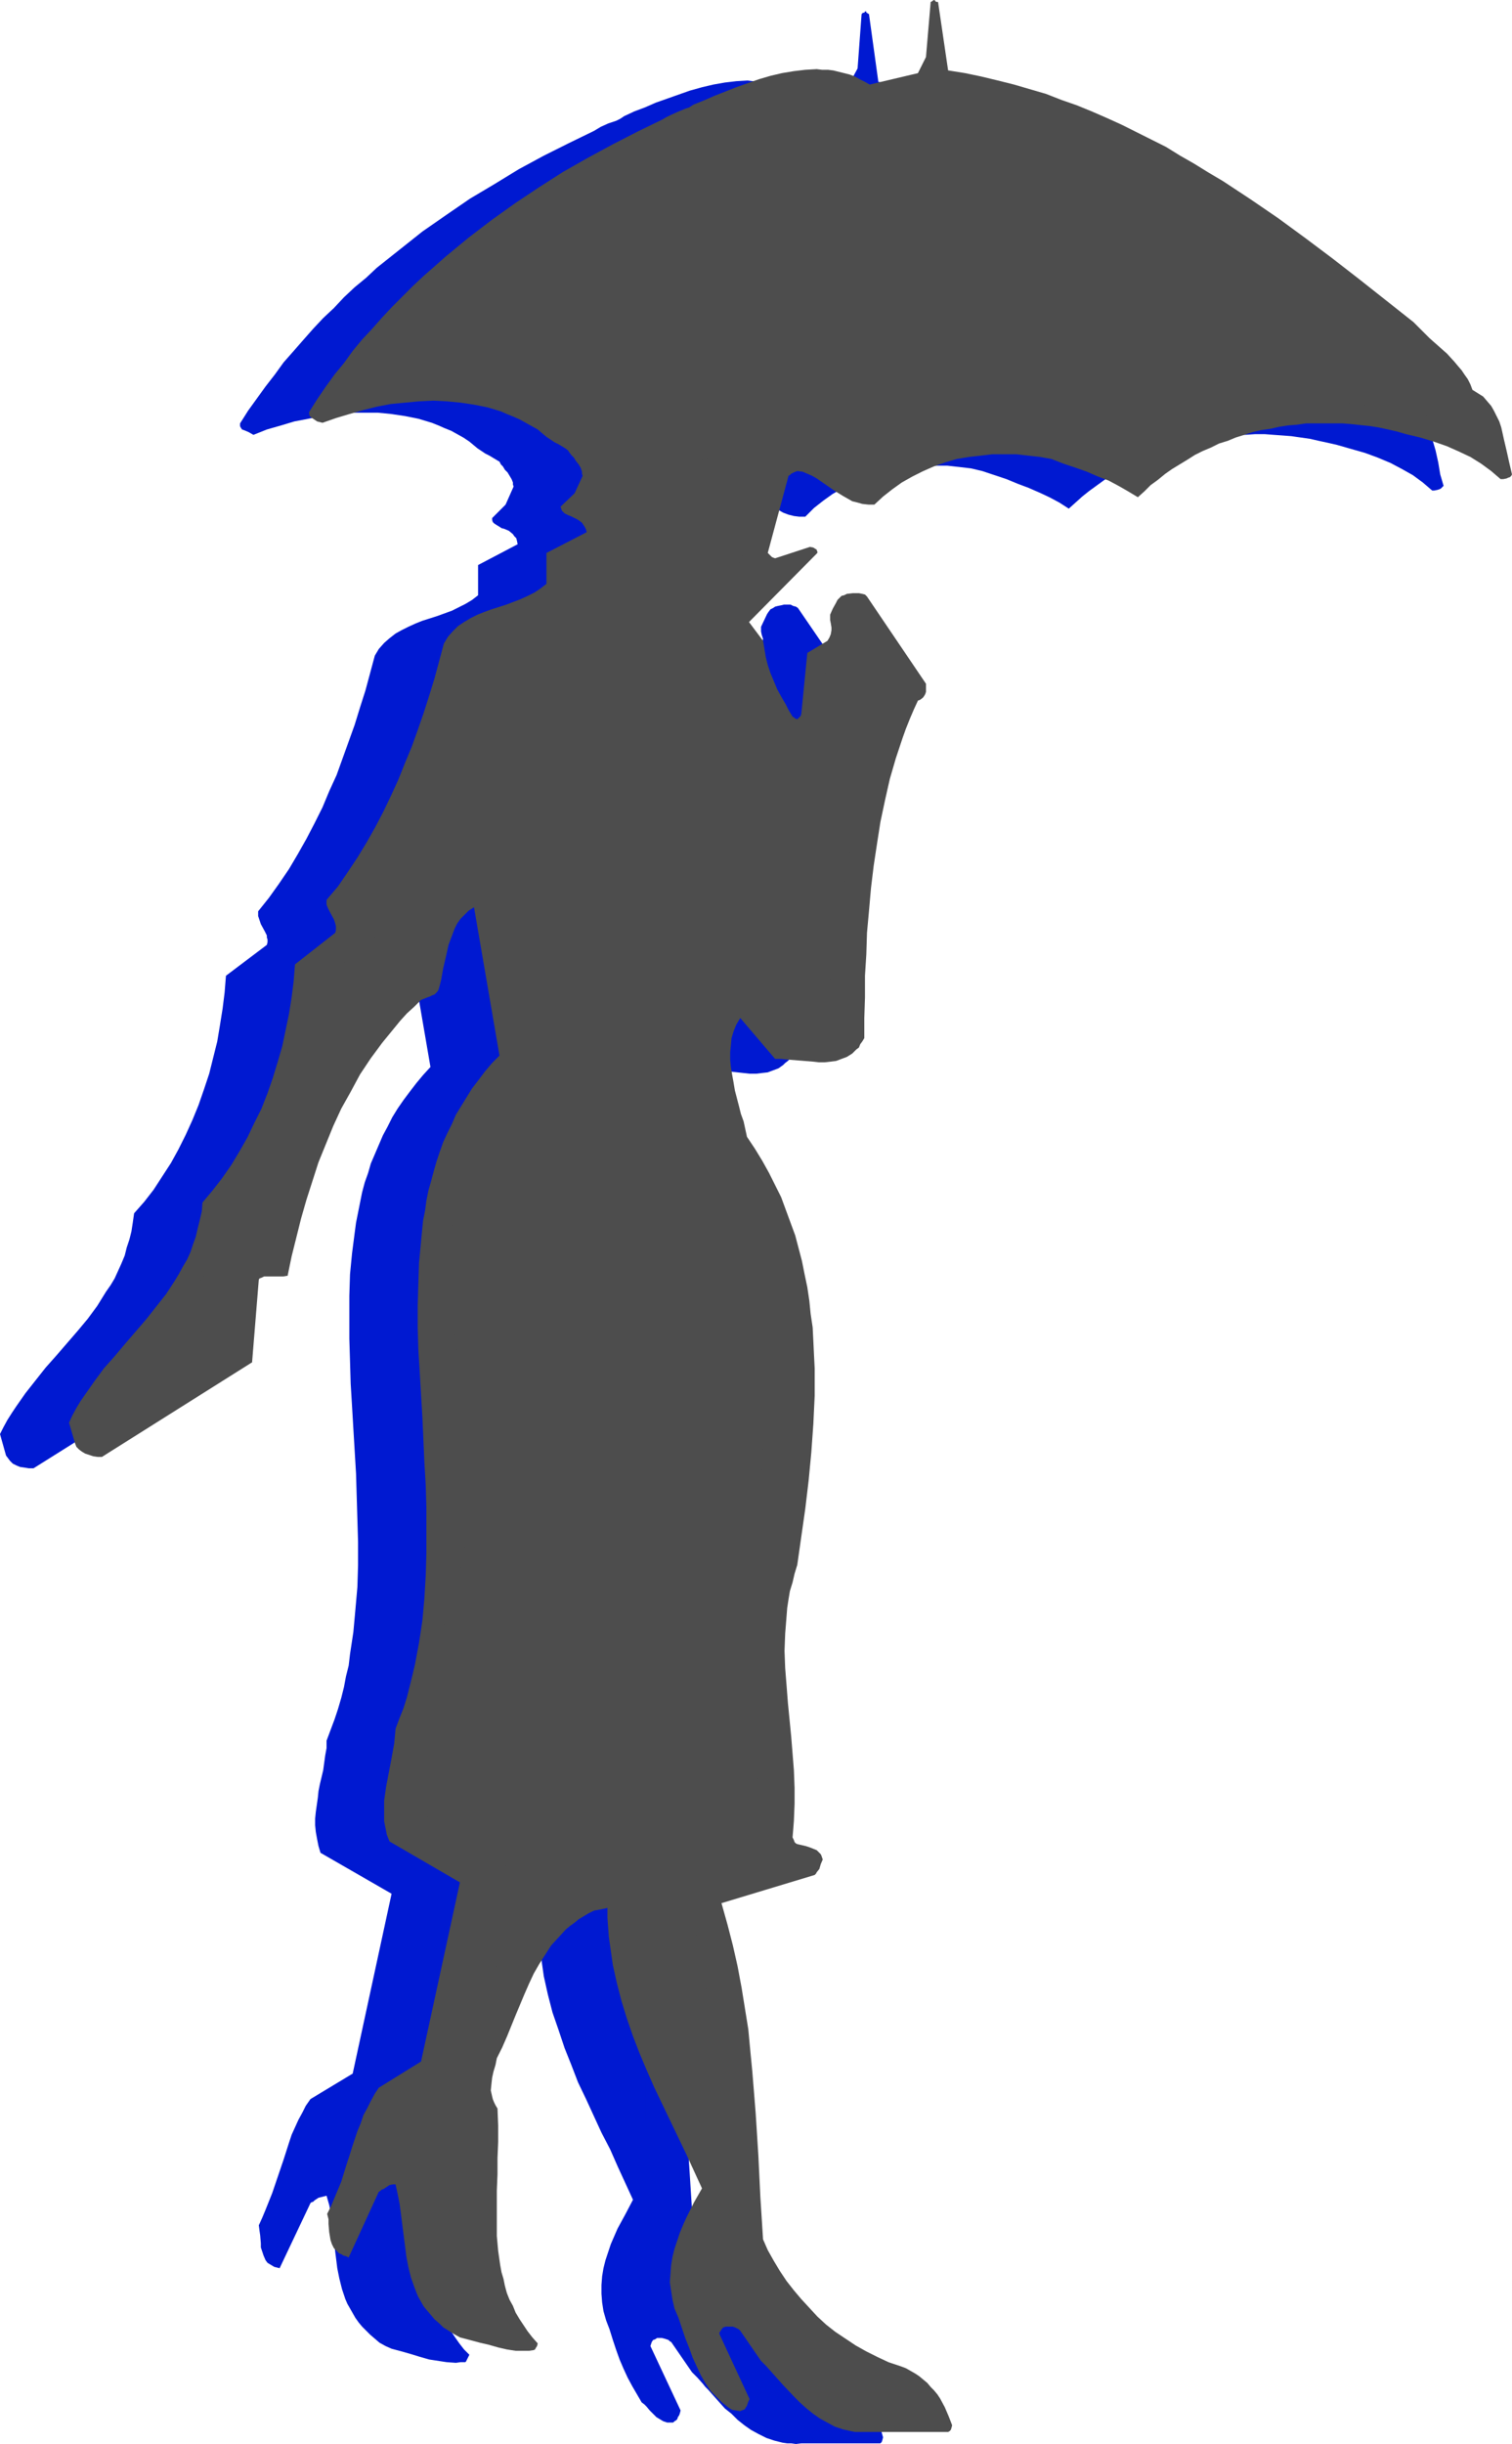
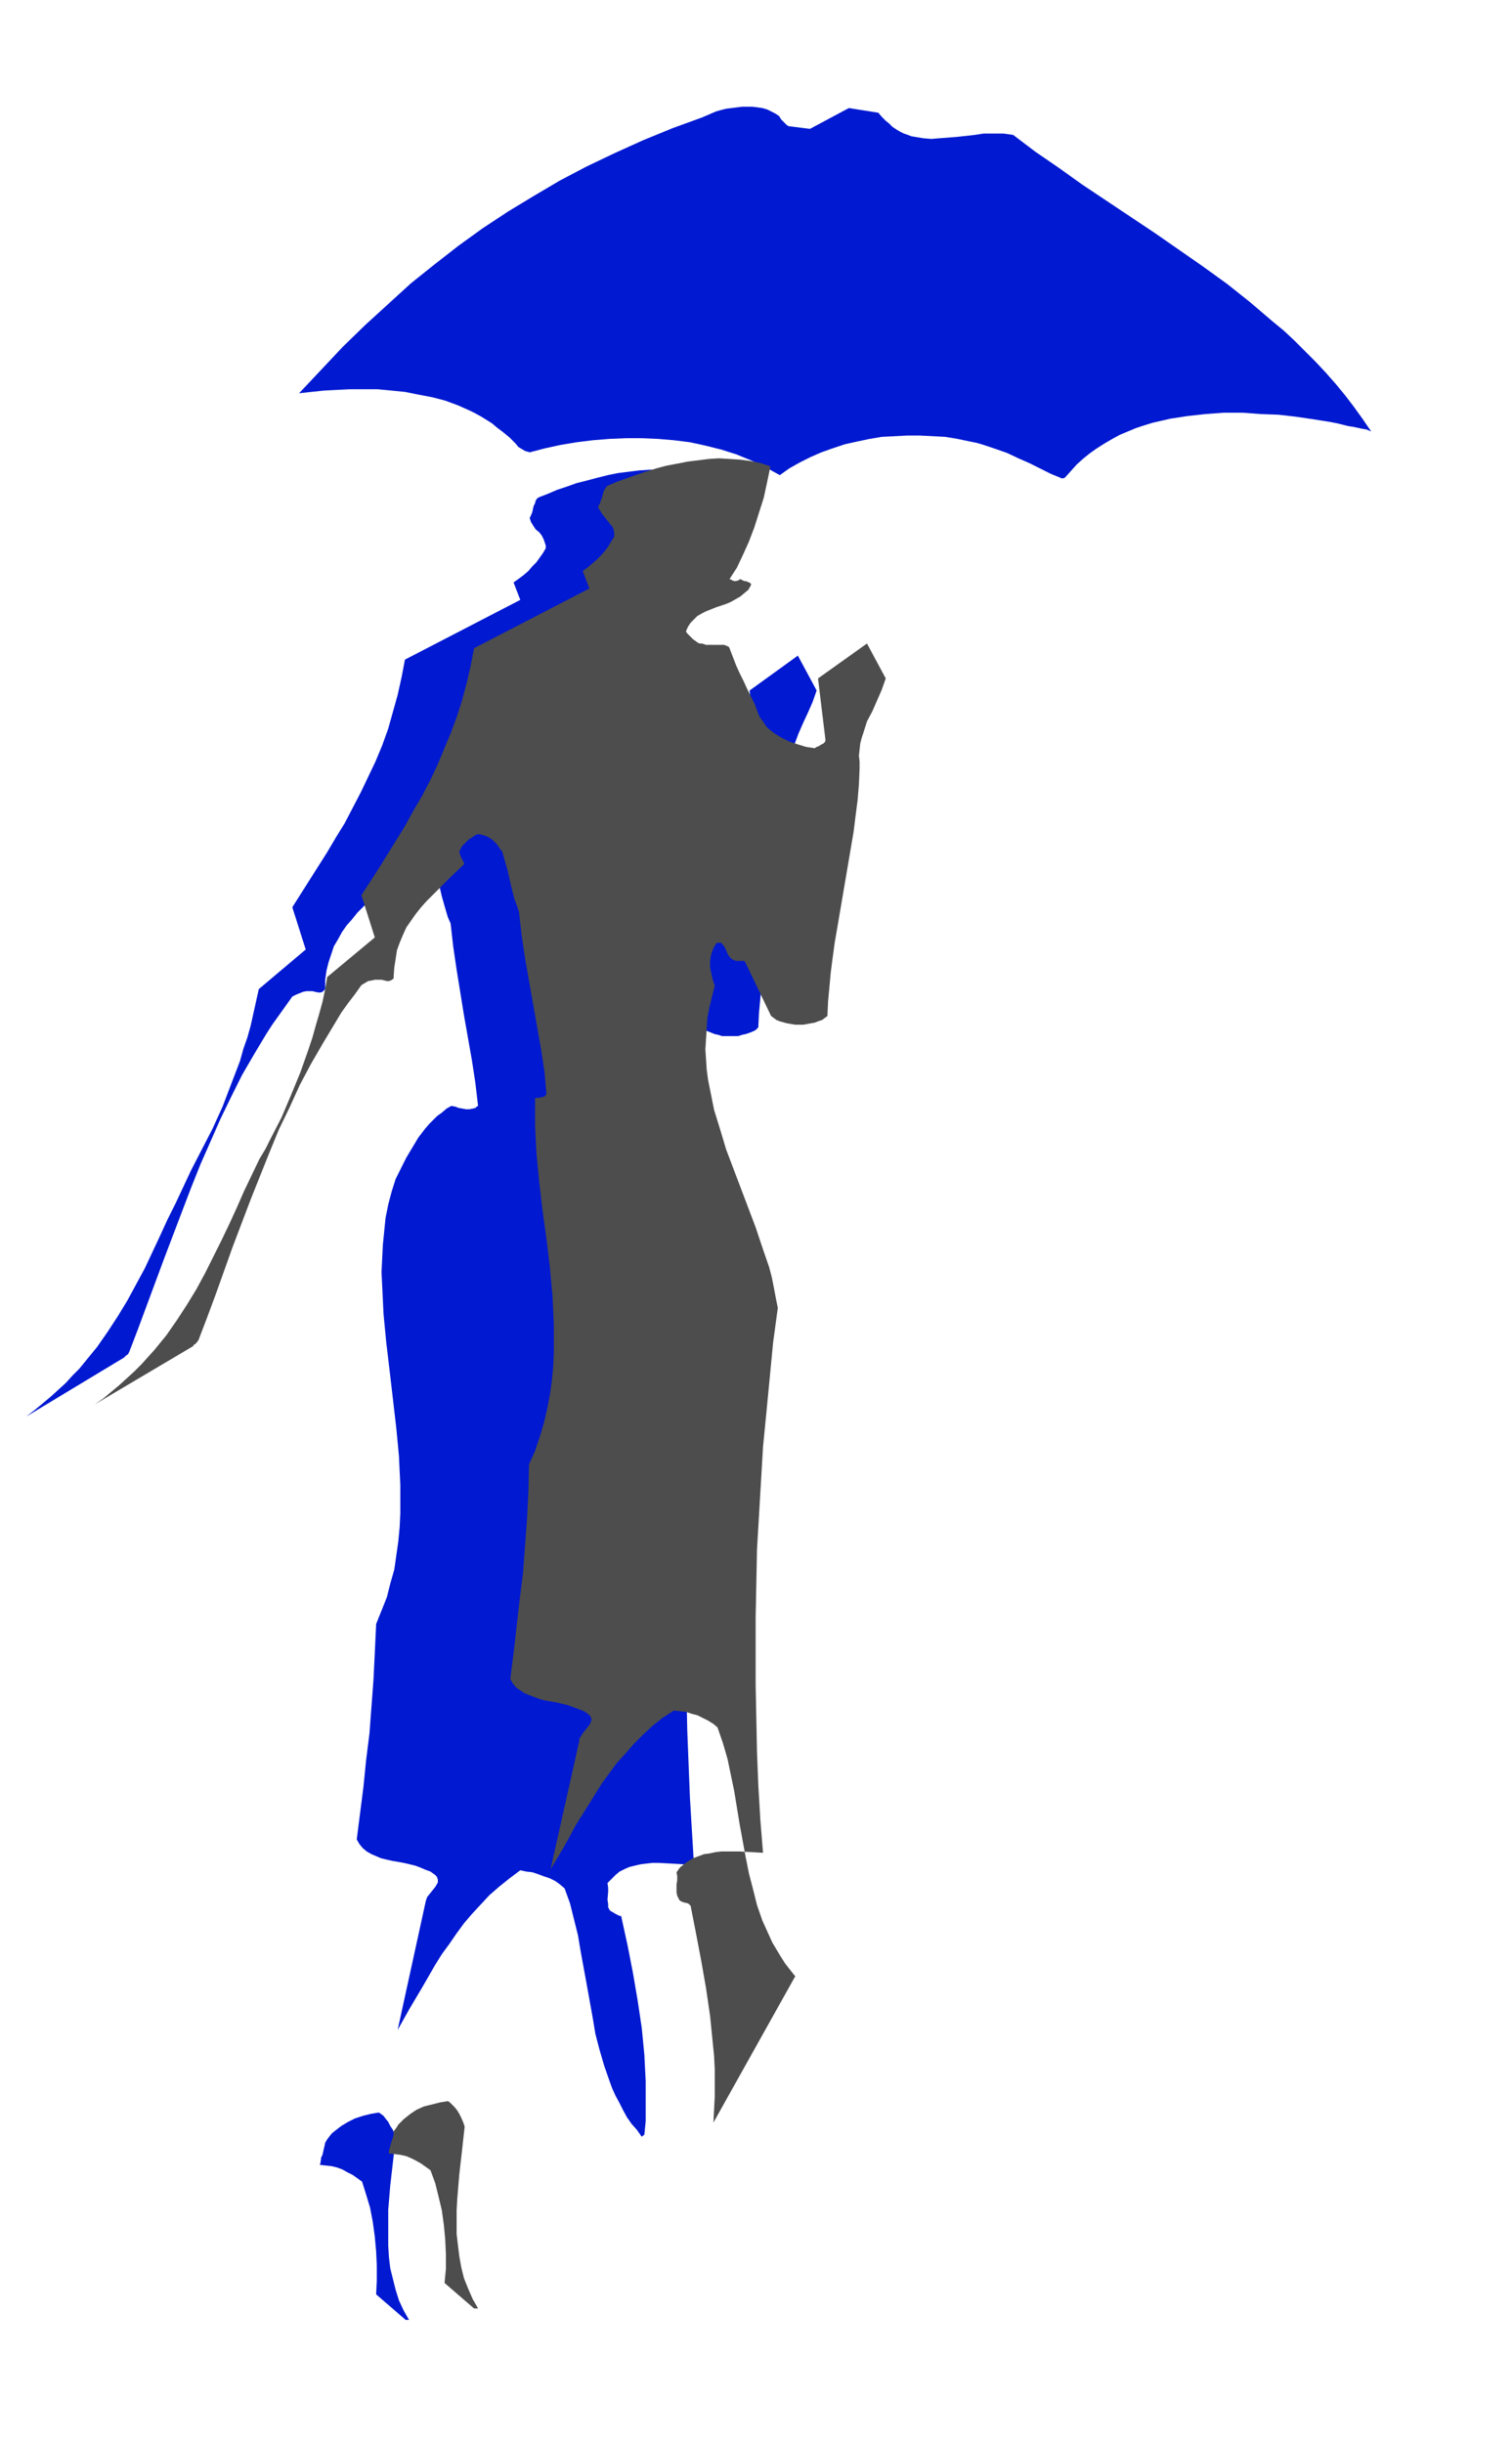
<svg xmlns="http://www.w3.org/2000/svg" xmlns:ns1="http://sodipodi.sourceforge.net/DTD/sodipodi-0.dtd" xmlns:ns2="http://www.inkscape.org/namespaces/inkscape" version="1.0" width="96.402mm" height="155.711mm" id="svg8" ns1:docname="Woman with Umbrella 3.wmf">
  <ns1:namedview id="namedview8" pagecolor="#ffffff" bordercolor="#000000" borderopacity="0.25" ns2:showpageshadow="2" ns2:pageopacity="0.0" ns2:pagecheckerboard="0" ns2:deskcolor="#d1d1d1" ns2:document-units="mm" />
  <defs id="defs1">
    <pattern id="WMFhbasepattern" patternUnits="userSpaceOnUse" width="6" height="6" x="0" y="0" />
  </defs>
-   <path style="fill:#0019d1;fill-opacity:1;fill-rule:evenodd;stroke:none" d="m 193.083,588.353 h 18.581 0.485 l 0.323,-0.323 0.162,-0.485 0.162,-0.646 -0.646,-2.262 -1.131,-2.262 -1.131,-1.939 -0.646,-1.131 -0.808,-0.97 -0.808,-0.808 -0.808,-0.97 -0.969,-0.808 -0.969,-0.808 -0.969,-0.646 -1.131,-0.808 -1.131,-0.485 -1.293,-0.646 -2.747,-0.97 -2.747,-1.131 -2.747,-1.293 -2.585,-1.454 -2.424,-1.616 -2.262,-1.616 -2.262,-1.778 -2.262,-1.939 -1.939,-2.101 -1.939,-2.101 -1.777,-2.101 -1.777,-2.262 -1.454,-2.424 -1.616,-2.424 -1.293,-2.585 -1.293,-2.424 -0.485,-10.18 -0.646,-10.18 -0.646,-10.019 -0.808,-10.18 -0.485,-5.009 -0.646,-5.009 -0.646,-5.009 -0.808,-5.171 -0.969,-5.009 -1.131,-5.171 -1.293,-5.009 -1.454,-5.171 22.459,-6.625 0.646,-0.808 0.485,-0.808 0.485,-1.131 0.323,-1.293 -0.162,-0.485 v -0.323 l -0.323,-0.323 -0.162,-0.323 -0.646,-0.646 -0.808,-0.323 -0.969,-0.323 -0.969,-0.162 -1.131,-0.323 -0.969,-0.323 h -0.323 l -0.162,-0.323 -0.323,-0.646 -0.323,-0.646 0.485,-4.04 0.162,-3.878 -0.162,-4.04 -0.162,-4.201 -0.323,-4.04 -0.323,-4.04 -0.808,-8.241 -0.323,-4.201 -0.323,-4.04 -0.162,-4.201 0.162,-4.04 0.323,-4.201 0.162,-2.101 0.323,-1.939 0.323,-2.101 0.485,-2.101 0.646,-1.939 0.646,-2.101 0.969,-6.787 0.969,-6.948 0.808,-6.787 0.646,-6.787 0.485,-6.787 0.323,-6.625 v -3.393 -3.232 l -0.162,-3.393 v -3.232 l -0.323,-3.232 -0.323,-3.393 -0.485,-3.07 -0.485,-3.232 -0.485,-3.232 -0.808,-3.07 -0.646,-3.232 -0.969,-3.07 -0.969,-3.07 -1.131,-3.07 -1.293,-2.909 -1.293,-3.07 -1.616,-2.909 -1.616,-2.909 -1.777,-2.909 -1.777,-2.747 -0.969,-3.717 -0.485,-1.939 -0.646,-1.939 -0.808,-3.717 -0.485,-1.778 -0.323,-1.939 -0.323,-1.778 -0.162,-1.778 v -1.778 l 0.162,-1.778 0.323,-1.778 0.485,-1.616 0.646,-1.616 0.808,-1.616 8.564,9.857 h 1.454 l 1.454,0.162 3.07,0.162 2.908,0.323 1.454,0.162 h 1.616 l 1.293,-0.162 1.454,-0.162 1.293,-0.485 1.293,-0.485 1.131,-0.808 0.485,-0.485 0.646,-0.485 0.485,-0.485 0.485,-0.808 0.485,-0.646 0.323,-0.808 v -4.848 l 0.162,-4.848 0.162,-5.171 0.162,-5.171 0.323,-5.333 0.323,-5.332 0.646,-5.333 0.485,-5.333 0.808,-5.332 0.969,-5.333 0.969,-5.171 1.293,-5.171 1.293,-5.009 1.616,-4.848 0.808,-2.262 0.969,-2.424 0.969,-2.101 0.969,-2.262 0.646,-0.162 0.485,-0.323 0.323,-0.323 0.162,-0.323 0.162,-0.485 0.323,-0.485 v -1.939 l -14.38,-21.007 -0.485,-0.323 -0.646,-0.162 -0.646,-0.323 h -0.808 -0.808 l -0.646,0.162 -0.808,0.162 -0.646,0.162 -0.485,0.323 -0.646,0.323 -0.485,0.646 -0.323,0.485 -1.454,3.07 v 0.485 0.646 l 0.162,0.808 0.323,0.97 -0.162,0.808 -0.162,0.808 -0.323,0.808 -0.485,0.808 -4.847,2.747 -1.293,14.866 -0.323,0.646 -0.162,0.323 -0.323,0.162 -0.323,0.162 h -0.162 l -0.323,-0.162 -0.323,-0.162 -0.162,-0.323 -0.485,-0.808 -0.485,-0.646 -0.485,-0.808 -0.162,-0.323 -0.162,-0.162 -0.969,-1.939 -1.131,-1.939 -0.808,-1.778 -0.646,-1.939 -0.646,-1.939 -0.646,-1.939 -0.323,-1.939 -0.323,-2.101 -3.393,-4.363 16.642,-16.644 -0.162,-0.323 v -0.323 l -0.162,-0.162 -0.162,-0.162 -0.646,-0.323 -0.485,-0.162 -0.323,-0.162 -8.24,2.585 h -0.485 l -0.485,-0.162 -0.808,-0.808 5.009,-18.906 0.162,-0.162 0.485,-0.162 0.485,-0.323 0.808,-0.323 1.131,0.323 1.293,0.323 1.131,0.485 1.131,0.646 2.1,1.454 2.1,1.454 2.1,1.293 1.131,0.646 1.131,0.646 1.293,0.485 1.293,0.323 1.293,0.162 h 1.454 l 2.1,-2.101 2.262,-1.778 2.262,-1.616 2.585,-1.454 2.585,-1.293 2.585,-1.131 2.747,-0.97 2.908,-0.646 2.747,-0.646 2.908,-0.323 2.908,-0.323 h 2.908 2.747 l 2.908,0.323 2.747,0.323 2.747,0.646 2.908,0.97 2.908,0.97 2.747,1.131 2.585,0.97 2.585,1.131 2.424,1.131 2.424,1.293 2.262,1.454 1.616,-1.454 1.616,-1.454 1.616,-1.293 1.777,-1.293 1.777,-1.293 1.777,-1.131 1.777,-1.131 1.939,-1.131 1.777,-0.97 1.939,-0.808 2.1,-0.808 1.939,-0.97 1.939,-0.646 2.1,-0.646 2.1,-0.646 2.1,-0.485 2.1,-0.485 2.1,-0.323 2.1,-0.323 2.262,-0.162 2.1,-0.323 h 2.1 l 2.262,-0.162 h 2.262 l 2.1,0.162 2.262,0.162 2.1,0.162 2.262,0.323 2.262,0.323 2.1,0.485 2.262,0.485 2.1,0.485 3.393,0.97 3.393,0.97 3.07,1.131 3.07,1.293 2.747,1.454 2.585,1.454 2.424,1.778 1.131,0.97 1.131,0.97 h 0.485 l 0.808,-0.162 0.485,-0.162 0.323,-0.162 0.323,-0.323 0.323,-0.323 -0.808,-2.747 -0.485,-2.909 -0.646,-2.909 -0.808,-2.747 -0.485,-1.454 -0.485,-1.293 -0.646,-1.293 -0.808,-1.131 -0.808,-1.131 -1.131,-0.97 -1.131,-0.97 -1.454,-0.808 -0.485,-1.293 -0.646,-1.131 -0.646,-1.131 -0.808,-1.131 -1.616,-2.101 -1.939,-1.939 -4.039,-3.717 -2.1,-1.778 -1.939,-2.101 -12.926,-10.18 -6.625,-5.009 -6.463,-4.848 -6.625,-4.848 -6.625,-4.686 -6.625,-4.363 -3.393,-2.101 -3.393,-2.101 -3.555,-1.939 -3.393,-1.939 -3.555,-1.939 -3.393,-1.778 -3.716,-1.616 -3.555,-1.778 -3.555,-1.454 -3.716,-1.454 -3.716,-1.454 -3.878,-1.293 -3.716,-1.293 -3.878,-0.97 -3.878,-1.131 -4.039,-0.808 -4.039,-0.808 -4.039,-0.808 L 209.402,3.393 209.079,3.232 208.917,3.07 h -0.162 V 2.909 2.747 h -0.323 l -0.162,0.323 h -0.323 l -0.323,0.323 -0.969,13.089 -2.1,3.878 -11.472,2.747 -1.293,-0.646 -1.131,-0.646 -1.293,-0.646 -1.293,-0.485 -1.293,-0.323 -1.293,-0.323 -1.293,-0.323 -1.293,-0.162 h -1.454 l -1.293,-0.162 -2.747,0.162 -2.747,0.323 -2.747,0.485 -2.747,0.646 -2.908,0.808 -2.747,0.97 -5.494,1.939 -2.585,1.131 -2.585,0.97 -2.424,1.131 -0.969,0.646 -0.969,0.485 -1.939,0.646 -1.777,0.808 -0.808,0.485 -0.808,0.485 -5.978,2.909 -6.14,3.07 -5.978,3.232 -5.817,3.555 -5.978,3.555 -5.655,3.878 -5.817,4.04 -5.494,4.363 -5.494,4.363 -2.585,2.424 -2.747,2.262 -2.585,2.424 -2.424,2.585 -2.585,2.424 -2.424,2.585 -2.424,2.747 -2.262,2.585 -2.424,2.747 -2.1,2.909 -2.262,2.909 -2.1,2.909 -2.1,2.909 -1.939,3.07 v 0.646 l 0.162,0.323 0.323,0.485 0.485,0.162 1.131,0.485 1.131,0.646 3.232,-1.293 3.393,-0.97 3.232,-0.97 3.393,-0.646 3.232,-0.646 3.393,-0.485 3.393,-0.323 h 3.393 3.393 l 3.232,0.323 3.232,0.485 3.232,0.646 3.232,0.97 1.616,0.646 1.454,0.646 1.616,0.646 1.454,0.808 1.454,0.808 1.454,0.97 0.969,0.808 0.969,0.808 0.969,0.646 0.969,0.646 0.969,0.485 0.808,0.485 1.616,0.97 0.323,0.646 0.485,0.485 0.485,0.808 0.646,0.646 0.485,0.808 0.485,0.808 0.323,0.808 v 0.485 l 0.162,0.485 -1.939,4.363 -3.232,3.232 v 0.485 l 0.162,0.485 0.323,0.323 0.485,0.323 0.808,0.485 0.485,0.323 0.646,0.162 1.131,0.485 0.969,0.808 0.323,0.485 0.485,0.485 0.162,0.646 0.162,0.808 -9.533,5.009 v 7.272 l -1.454,1.131 -1.616,0.97 -1.616,0.808 -1.616,0.808 -3.555,1.293 -3.555,1.131 -1.616,0.646 -1.777,0.808 -1.616,0.808 -1.454,0.808 -1.454,1.131 -1.293,1.131 -1.293,1.454 -0.485,0.808 -0.485,0.808 -1.131,4.201 -1.131,4.201 -1.293,4.04 -1.293,4.201 -1.454,4.04 -1.454,4.04 -1.454,4.04 -1.777,3.878 -1.616,3.878 -1.939,3.878 -1.939,3.717 -2.1,3.717 -2.1,3.555 -2.424,3.555 -2.424,3.393 -2.585,3.232 v 0.646 0.485 l 0.323,0.97 0.323,0.97 0.969,1.778 0.485,0.97 v 0.485 l 0.162,0.485 v 0.646 l -0.162,0.646 -9.856,7.433 -0.323,4.04 -0.485,3.878 -0.646,4.04 -0.646,3.878 -0.969,3.878 -0.969,3.878 -1.293,3.878 -1.293,3.717 -1.454,3.555 -1.616,3.555 -1.777,3.555 -1.777,3.232 -2.1,3.232 -2.1,3.232 -2.262,2.909 -2.424,2.747 -0.323,2.262 -0.323,2.101 -0.485,1.939 -0.646,1.939 -0.485,1.939 -0.808,1.939 -0.808,1.778 -0.808,1.778 -0.969,1.616 -1.131,1.616 -2.1,3.393 -2.262,3.07 -2.424,2.909 -5.17,5.979 -2.585,2.909 -2.424,3.07 -2.424,3.07 -2.262,3.232 -0.969,1.454 -1.131,1.778 -0.969,1.778 L 0,345.32 l 1.454,5.171 0.485,0.646 0.485,0.646 0.646,0.646 0.969,0.485 0.808,0.323 1.131,0.162 0.969,0.162 h 1.131 l 36.031,-22.623 1.616,-19.876 0.323,-0.323 0.323,-0.162 0.808,-0.323 0.808,-0.162 h 1.939 0.969 0.969 l 0.808,-0.162 0.969,-4.525 1.131,-4.686 1.293,-4.525 1.131,-4.686 1.454,-4.363 1.616,-4.525 1.616,-4.363 1.777,-4.363 2.1,-4.201 2.1,-4.04 2.262,-4.04 2.585,-3.878 2.747,-3.717 1.454,-1.939 1.454,-1.778 1.616,-1.778 1.616,-1.616 1.616,-1.616 1.777,-1.778 0.808,-0.323 0.646,-0.323 0.646,-0.162 0.485,-0.323 0.485,-0.162 0.485,-0.323 0.323,-0.323 0.162,-0.323 0.323,-1.293 0.323,-1.293 0.646,-2.585 0.162,-1.454 0.323,-1.454 0.646,-2.747 0.485,-1.454 0.485,-1.293 0.646,-1.293 0.646,-1.293 0.808,-1.131 0.808,-0.97 1.131,-0.97 1.131,-0.808 6.14,35.712 -1.777,1.939 -1.616,1.939 -1.616,2.101 -1.454,1.939 -1.454,2.101 -1.293,2.101 -1.131,2.262 -1.131,2.101 -0.969,2.262 -0.969,2.262 -0.969,2.262 -0.646,2.262 -0.808,2.262 -0.646,2.424 -0.485,2.424 -0.485,2.424 -0.485,2.424 -0.323,2.424 -0.646,5.009 -0.485,5.009 -0.162,5.171 v 5.171 5.171 l 0.162,5.333 0.162,5.494 0.323,5.332 0.323,5.494 0.646,10.827 0.162,5.494 0.162,5.494 0.162,5.494 v 5.494 l -0.162,5.332 -0.485,5.494 -0.485,5.333 -0.808,5.333 -0.323,2.747 -0.646,2.585 -0.485,2.585 -0.646,2.585 -0.808,2.747 -0.808,2.424 -0.969,2.585 -0.969,2.585 v 1.778 l -0.323,1.778 -0.485,3.555 -0.808,3.393 -0.323,1.616 -0.162,1.616 -0.485,3.393 -0.162,1.616 v 1.616 l 0.162,1.616 0.323,1.778 0.323,1.616 0.485,1.616 17.127,9.857 -9.371,43.306 -10.179,6.14 -1.131,1.616 -0.808,1.616 -0.969,1.778 -0.808,1.778 -0.808,1.778 -0.646,1.939 -1.293,4.04 -2.747,8.08 -1.616,4.04 -0.808,1.939 -0.808,1.778 0.162,1.293 0.162,1.131 0.162,1.939 v 0.97 l 0.323,0.97 0.323,0.97 0.485,1.131 0.485,0.646 0.808,0.485 0.808,0.485 1.293,0.323 7.432,-15.674 0.162,-0.162 0.485,-0.162 0.323,-0.323 0.485,-0.323 0.485,-0.323 0.646,-0.162 0.646,-0.162 0.646,-0.162 0.646,2.262 0.485,2.424 0.323,2.585 0.162,2.424 0.323,2.585 0.323,2.585 0.323,2.585 0.485,2.424 0.646,2.585 0.808,2.424 0.485,1.131 0.646,1.131 0.646,1.131 0.646,1.131 0.808,1.131 0.808,0.97 0.969,0.97 0.969,0.97 1.131,0.97 1.131,0.97 1.454,0.808 1.454,0.646 2.424,0.646 2.262,0.646 2.1,0.646 2.262,0.646 2.1,0.323 2.1,0.323 2.262,0.162 1.131,-0.162 h 1.131 l 0.162,-0.162 0.162,-0.323 0.323,-0.646 0.162,-0.323 0.162,-0.323 -1.293,-1.293 -1.131,-1.454 -1.131,-1.616 -0.969,-1.454 -0.808,-1.616 -0.808,-1.454 -0.646,-1.616 -0.646,-1.616 -0.485,-1.616 -0.485,-1.616 -0.323,-1.778 -0.323,-1.616 -0.485,-3.393 -0.323,-3.555 -0.162,-3.717 v -3.717 l 0.162,-3.717 v -3.878 l 0.162,-3.878 v -3.878 -4.04 l -0.162,-4.04 -0.485,-0.646 -0.323,-0.808 -0.323,-0.808 -0.162,-0.646 -0.162,-0.808 v -0.808 -1.454 l 0.162,-1.454 0.485,-1.454 0.323,-1.616 0.485,-1.616 1.131,-2.424 1.131,-2.585 2.1,-5.171 2.1,-5.171 1.293,-2.424 1.131,-2.424 1.293,-2.424 1.293,-2.262 1.616,-2.101 1.616,-2.101 1.777,-1.778 1.131,-0.97 0.969,-0.808 1.131,-0.808 1.131,-0.646 1.293,-0.808 1.131,-0.646 1.131,-0.162 0.808,-0.162 0.646,-0.162 0.808,-0.162 v 2.424 2.262 l 0.162,2.262 0.323,2.262 0.323,2.262 0.323,2.262 0.969,4.363 1.131,4.363 1.454,4.201 1.454,4.363 1.616,4.04 1.616,4.201 1.939,4.04 3.716,8.08 2.1,4.04 1.777,4.04 3.716,8.08 -1.777,3.393 -1.939,3.555 -1.616,3.717 -0.646,1.939 -0.646,1.939 -0.485,1.939 -0.323,1.939 -0.162,2.101 v 2.101 l 0.162,2.101 0.323,2.101 0.646,2.262 0.808,2.101 0.808,2.585 0.808,2.424 0.808,2.262 0.969,2.262 0.969,2.101 1.131,2.101 1.131,1.939 1.131,1.939 0.646,0.485 0.485,0.485 0.808,0.97 0.808,0.808 0.808,0.808 0.808,0.485 0.808,0.485 0.969,0.323 h 0.969 0.485 l 0.323,-0.323 0.323,-0.162 0.323,-0.323 0.162,-0.485 0.323,-0.485 0.162,-0.485 0.162,-0.646 -7.271,-15.513 0.162,-0.485 0.162,-0.485 0.323,-0.485 0.485,-0.162 0.485,-0.323 h 0.646 0.485 l 0.646,0.162 0.485,0.162 0.485,0.162 0.323,0.323 0.323,0.162 5.009,7.272 1.293,1.293 1.293,1.454 0.646,0.808 0.646,0.646 1.293,1.454 2.747,3.07 1.616,1.293 1.454,1.454 1.616,1.293 1.616,1.131 1.777,0.97 1.939,0.97 1.939,0.646 1.939,0.485 1.131,0.162 h 0.969 l 1.131,0.162 z" id="path1" />
  <path style="fill:#0019d1;fill-opacity:1;fill-rule:evenodd;stroke:none" d="m 98.561,558.62 -0.646,-1.131 -0.646,-1.131 -1.131,-2.424 -0.808,-2.585 -0.646,-2.585 -0.646,-2.585 -0.323,-2.747 -0.162,-2.747 v -2.909 -2.747 -2.909 l 0.485,-5.817 0.646,-5.656 0.646,-5.656 -0.323,-1.131 -0.323,-0.97 -0.646,-0.97 -0.485,-0.97 -0.646,-0.808 -0.485,-0.646 -0.646,-0.485 -0.485,-0.323 -1.939,0.323 -1.939,0.485 -1.939,0.646 -1.616,0.808 -1.616,0.97 -1.454,1.131 -0.808,0.646 -0.646,0.808 -0.485,0.646 -0.485,0.808 -0.162,0.808 -0.162,0.646 -0.323,1.454 -0.323,0.646 -0.162,1.293 -0.162,0.485 1.454,0.162 1.454,0.162 1.293,0.323 1.293,0.485 1.131,0.646 1.293,0.646 1.131,0.808 1.131,0.808 0.969,3.07 0.969,3.232 0.646,3.393 0.485,3.555 0.323,3.555 0.162,3.393 v 3.555 l -0.162,3.393 7.109,6.14 z" id="path2" />
  <path style="fill:#0019d1;fill-opacity:1;fill-rule:evenodd;stroke:none" d="m 155.274,514.021 0.323,-3.232 v -3.232 -3.232 -3.232 l -0.162,-3.07 -0.162,-3.232 -0.323,-3.393 -0.323,-3.232 -0.969,-6.464 -1.131,-6.625 -1.293,-6.625 -1.454,-6.625 v -0.162 l -0.162,-0.323 h -0.323 l -0.323,-0.162 -0.646,-0.323 -0.808,-0.485 -0.323,-0.162 -0.323,-0.323 -0.323,-0.646 V 458.434 l -0.162,-0.97 0.162,-1.939 v -0.97 l -0.162,-1.131 0.969,-0.97 0.969,-0.97 0.969,-0.808 1.293,-0.646 1.131,-0.485 1.293,-0.323 1.454,-0.323 1.293,-0.162 1.454,-0.162 h 1.454 l 2.908,0.162 2.908,0.162 h 1.454 l 1.293,0.162 -0.485,-8.08 -0.485,-8.08 -0.323,-8.08 -0.323,-8.241 -0.162,-8.08 v -8.08 -8.08 l 0.162,-8.241 0.323,-8.241 0.323,-8.241 0.485,-8.241 0.646,-8.241 0.646,-8.241 0.808,-8.403 0.969,-8.241 0.969,-8.403 -0.323,-2.585 -0.485,-2.424 -0.646,-2.424 -0.646,-2.424 -1.454,-4.848 -1.616,-4.686 -3.716,-9.534 -1.777,-4.686 -1.616,-4.686 -1.616,-4.686 -1.293,-4.848 -0.646,-2.262 -0.485,-2.424 -0.485,-2.424 -0.323,-2.424 -0.162,-2.424 v -2.585 -2.424 -2.585 l 0.323,-2.424 0.485,-2.585 0.646,-2.585 0.646,-2.747 -0.485,-1.454 -0.485,-1.616 -0.162,-1.293 v -1.454 l 0.162,-1.293 0.323,-1.131 0.646,-1.131 0.485,-0.97 h 0.485 0.323 0.323 l 0.162,0.162 0.485,0.485 0.323,0.646 0.162,0.485 0.162,0.323 0.485,0.808 0.323,0.808 0.323,0.323 0.323,0.162 0.485,0.162 h 0.323 0.646 l 0.646,0.162 h 0.485 l 0.485,0.162 v 0 l 6.14,12.927 0.646,0.646 0.808,0.323 0.808,0.323 0.808,0.323 0.808,0.162 0.969,0.323 h 0.969 0.969 0.969 0.969 l 0.969,-0.323 0.808,-0.162 0.969,-0.323 0.808,-0.323 0.646,-0.323 0.646,-0.646 0.162,-3.393 0.323,-3.555 0.323,-3.555 0.485,-3.717 0.646,-3.555 0.485,-3.717 1.454,-7.433 1.293,-7.756 1.131,-7.595 0.485,-3.717 0.485,-3.878 0.323,-3.878 0.323,-3.717 -0.162,-1.616 v -1.616 l 0.162,-1.454 0.162,-1.454 0.323,-1.293 0.323,-1.293 0.969,-2.585 1.131,-2.585 1.131,-2.424 1.131,-2.585 0.969,-2.747 -4.524,-8.403 -11.633,8.403 1.777,14.705 -0.162,0.323 -0.162,0.323 -0.162,0.162 -0.323,0.162 -0.808,0.485 -0.485,0.162 -0.646,0.323 -2.1,-0.485 -1.939,-0.485 -2.1,-0.646 -1.777,-0.97 -0.969,-0.485 -0.808,-0.485 -0.808,-0.646 -0.646,-0.646 -0.646,-0.808 -0.646,-0.808 -0.485,-0.808 -0.485,-0.97 -0.969,-2.101 -0.969,-2.101 -0.808,-1.778 -0.969,-1.939 -0.969,-1.778 -0.808,-1.939 -0.808,-2.101 -0.646,-2.101 -0.323,-0.323 -0.323,-0.162 -0.808,-0.323 h -0.646 -0.969 l -1.777,0.162 -0.969,-0.162 -0.969,-0.162 -0.485,-0.162 -0.485,-0.162 -0.485,-0.323 -0.646,-0.485 -0.969,-0.97 -0.485,-0.485 -0.323,-0.485 0.485,-1.131 0.646,-0.97 0.808,-0.808 0.969,-0.646 0.969,-0.646 1.131,-0.646 2.262,-0.808 2.424,-0.97 1.131,-0.485 1.131,-0.646 1.131,-0.646 0.969,-0.808 0.969,-0.97 0.808,-0.97 -0.162,-0.323 -0.162,-0.162 -0.162,-0.162 -0.485,-0.162 -0.808,-0.162 -0.485,-0.162 -0.485,-0.162 -0.485,0.162 -0.646,0.162 h -0.646 l -0.323,-0.162 -0.323,-0.162 1.616,-2.909 1.616,-3.07 1.293,-3.232 1.454,-3.232 1.131,-3.555 0.969,-3.717 0.969,-3.717 0.646,-3.717 -2.262,-0.808 -2.585,-0.646 -2.424,-0.323 -2.424,-0.162 -2.585,-0.162 -2.585,0.162 -2.585,0.323 -2.585,0.323 -2.424,0.485 -2.585,0.646 -2.424,0.646 -2.585,0.646 -2.262,0.808 -2.424,0.808 -2.262,0.97 -2.1,0.808 -0.485,0.323 -0.323,0.485 -0.162,0.646 -0.323,0.646 -0.162,0.646 -0.162,0.808 -0.323,0.808 -0.323,0.646 0.162,0.485 0.162,0.485 0.485,0.808 0.646,0.97 0.808,0.646 0.646,0.808 0.485,0.97 0.323,0.97 0.162,0.485 v 0.646 l -0.646,1.131 -0.808,1.131 -0.808,1.131 -0.969,0.97 -0.969,1.131 -1.131,0.97 -1.293,0.97 -1.131,0.808 1.616,4.201 -27.791,14.382 -0.808,4.201 -0.969,4.363 -1.131,4.04 -1.131,4.04 -1.454,4.04 -1.616,3.878 -1.777,3.717 -1.777,3.717 -1.939,3.717 -1.939,3.717 -2.1,3.393 -2.1,3.555 -4.201,6.625 -4.201,6.625 3.232,10.18 -11.31,9.534 -0.646,2.909 -0.646,2.909 -0.646,2.909 -0.808,2.909 -0.969,2.747 -0.808,2.909 -2.1,5.494 -2.1,5.494 -2.424,5.333 -2.585,5.009 -2.585,5.009 -3.716,7.918 -1.939,3.878 -1.777,3.878 -3.716,7.918 -2.1,3.878 -2.1,3.878 -2.262,3.717 -2.424,3.717 -2.585,3.717 -1.454,1.778 -1.454,1.778 -1.454,1.778 -1.616,1.616 -1.616,1.778 -1.777,1.616 -1.777,1.616 -1.939,1.616 -1.939,1.616 -2.1,1.616 23.59,-14.22 0.162,-0.162 0.323,-0.323 0.485,-0.323 0.323,-0.646 2.1,-5.494 2.1,-5.656 4.201,-11.311 4.363,-11.473 2.1,-5.494 2.262,-5.656 2.424,-5.494 2.424,-5.494 2.585,-5.332 2.585,-5.171 2.908,-5.009 2.908,-4.848 1.454,-2.262 1.616,-2.262 1.616,-2.262 1.616,-2.262 0.969,-0.485 0.808,-0.323 0.808,-0.323 0.808,-0.162 h 0.808 0.646 l 0.646,0.162 0.808,0.162 H 77.233 l 0.485,-0.162 0.323,-0.323 0.162,-0.162 0.162,-0.162 v -2.262 l 0.323,-2.262 0.485,-1.939 0.646,-1.939 0.646,-1.939 0.969,-1.616 0.969,-1.778 1.131,-1.616 1.293,-1.454 1.293,-1.616 1.454,-1.454 1.454,-1.454 3.07,-2.909 3.07,-2.909 v -0.485 -0.485 l -0.323,-0.485 -0.485,-0.646 -0.162,-0.485 v -0.485 l 0.162,-0.808 0.485,-0.646 0.485,-0.485 0.485,-0.646 0.646,-0.485 0.646,-0.485 0.646,-0.323 0.808,-0.323 1.131,0.162 0.969,0.323 0.808,0.485 0.969,0.646 0.646,0.646 0.808,0.97 0.485,0.97 0.485,0.97 0.808,3.555 0.808,3.393 0.969,3.393 0.485,1.616 0.646,1.454 0.646,5.656 0.808,5.494 1.777,10.988 0.969,5.494 0.969,5.494 0.808,5.332 0.646,5.494 -0.323,0.162 -0.323,0.323 -0.646,0.162 -0.808,0.162 h -0.808 l -0.808,-0.162 -0.969,-0.162 -0.808,-0.323 -0.969,-0.162 -1.131,0.646 -1.131,0.97 -1.131,0.808 -0.969,0.97 -0.969,0.97 -0.969,1.131 -1.616,2.101 -1.454,2.424 -1.454,2.424 -1.293,2.585 -1.293,2.585 -0.969,3.07 -0.808,3.07 -0.646,3.232 -0.323,3.232 -0.323,3.232 -0.162,3.232 -0.162,3.393 0.162,3.232 0.162,3.393 0.162,3.393 0.646,6.787 0.808,6.787 0.808,6.948 0.808,6.948 0.646,6.787 0.162,3.555 0.162,3.393 v 3.393 3.393 l -0.162,3.393 -0.323,3.393 -0.485,3.393 -0.485,3.393 -0.969,3.393 -0.808,3.232 -1.293,3.232 -1.293,3.232 -0.323,6.787 -0.323,6.625 -0.485,6.464 -0.485,6.464 -0.808,6.464 -0.646,6.464 -1.616,12.604 0.646,1.131 0.808,0.97 0.969,0.808 1.131,0.646 1.131,0.485 1.131,0.485 1.293,0.323 1.454,0.323 2.747,0.485 2.747,0.646 1.293,0.485 1.131,0.485 1.293,0.485 1.131,0.808 0.323,0.323 0.162,0.323 0.162,0.485 v 0.323 0.323 l -0.162,0.323 -0.485,0.808 -0.646,0.808 -0.646,0.808 -0.646,0.808 -0.162,0.485 -0.162,0.485 -6.786,31.025 2.908,-5.171 3.07,-5.171 3.07,-5.333 1.616,-2.585 1.777,-2.424 1.777,-2.585 1.777,-2.424 1.939,-2.262 2.1,-2.262 2.1,-2.262 2.424,-2.101 2.424,-1.939 2.585,-1.939 1.454,0.323 1.454,0.162 1.454,0.485 1.293,0.485 1.454,0.485 1.293,0.646 1.131,0.808 1.131,0.97 1.293,3.555 0.969,3.878 0.969,3.878 0.646,3.878 1.454,7.918 1.454,8.08 0.646,3.878 0.969,3.717 1.131,3.878 1.293,3.717 0.646,1.778 0.808,1.778 0.969,1.778 0.808,1.616 0.969,1.778 1.131,1.616 1.293,1.454 1.131,1.616 z" id="path3" />
  <path style="fill:#0019d1;fill-opacity:1;fill-rule:evenodd;stroke:none" d="m 256.582,115.053 1.454,-1.616 1.454,-1.616 1.616,-1.454 1.616,-1.293 1.616,-1.131 1.777,-1.131 1.939,-1.131 1.777,-0.97 1.939,-0.808 1.939,-0.808 1.939,-0.646 2.1,-0.646 2.1,-0.485 2.1,-0.485 2.1,-0.323 2.1,-0.323 4.363,-0.485 4.363,-0.323 h 4.524 l 4.363,0.323 4.363,0.162 4.201,0.485 4.363,0.646 4.039,0.646 1.616,0.323 1.293,0.323 1.293,0.323 1.131,0.162 2.262,0.485 0.969,0.162 1.131,0.485 -2.1,-3.07 -2.1,-2.909 -2.1,-2.747 -2.262,-2.747 -2.424,-2.747 -2.424,-2.585 -2.585,-2.585 -2.424,-2.424 -2.585,-2.424 -2.747,-2.262 -5.494,-4.686 -5.494,-4.363 -5.817,-4.201 -5.817,-4.04 -5.817,-4.04 -5.817,-3.878 -5.817,-3.878 -5.817,-3.878 -5.655,-4.04 -5.655,-3.878 -5.332,-4.04 -2.424,-0.323 h -2.262 -2.424 l -2.1,0.323 -4.363,0.485 -2.1,0.162 -2.1,0.162 -1.939,0.162 -1.939,-0.162 -1.939,-0.323 -0.969,-0.162 -0.808,-0.323 -0.969,-0.323 -0.969,-0.485 -0.808,-0.485 -0.969,-0.646 -0.808,-0.808 -0.808,-0.646 -0.969,-0.97 -0.808,-0.97 -7.109,-1.131 -9.371,5.009 -5.17,-0.646 -0.485,-0.323 -0.646,-0.646 -0.646,-0.646 -0.485,-0.808 -0.969,-0.646 -0.969,-0.485 -0.969,-0.485 -1.131,-0.323 -1.131,-0.162 -1.293,-0.162 h -1.293 -1.131 l -1.293,0.162 -1.293,0.162 -1.293,0.162 -1.293,0.323 -1.131,0.323 -1.131,0.485 -1.131,0.485 -1.131,0.485 -3.555,1.293 -3.555,1.293 -7.109,2.909 -6.786,3.07 -6.786,3.232 -6.463,3.393 -6.301,3.717 -6.14,3.717 -6.14,4.04 -5.817,4.201 -5.817,4.525 -5.655,4.525 -5.494,5.009 -5.494,5.009 -5.494,5.333 -5.17,5.494 -5.332,5.656 2.908,-0.323 3.07,-0.323 3.07,-0.162 3.232,-0.162 h 3.393 3.232 l 3.393,0.323 3.232,0.323 3.232,0.646 3.393,0.646 3.07,0.808 3.07,1.131 2.908,1.293 1.293,0.646 1.454,0.808 1.293,0.808 1.293,0.808 1.131,0.97 1.293,0.97 0.808,0.646 0.969,0.808 1.454,1.454 0.646,0.808 0.808,0.485 0.808,0.485 1.131,0.323 3.716,-0.97 3.716,-0.808 3.878,-0.646 3.878,-0.485 4.039,-0.323 3.878,-0.162 h 3.878 l 3.878,0.162 3.878,0.323 3.878,0.485 3.716,0.808 3.878,0.97 3.555,1.131 3.555,1.454 1.777,0.808 1.777,0.808 1.616,0.97 1.777,0.97 2.262,-1.616 2.585,-1.454 2.585,-1.293 2.585,-1.131 2.747,-0.97 2.908,-0.97 2.908,-0.646 3.07,-0.646 2.908,-0.485 3.07,-0.162 3.07,-0.162 h 3.07 l 3.07,0.162 3.07,0.162 2.908,0.485 3.07,0.646 1.616,0.323 1.616,0.485 1.454,0.485 1.454,0.485 2.747,0.97 2.747,1.293 2.585,1.131 2.585,1.293 2.585,1.293 2.747,1.131 z" id="path4" />
-   <path style="fill:#4d4d4d;fill-opacity:1;fill-rule:evenodd;stroke:none" d="m 209.564,585.606 h 18.904 l 0.323,-0.162 0.323,-0.323 0.162,-0.485 0.162,-0.646 -0.808,-2.101 -0.969,-2.262 -1.131,-2.101 -0.646,-0.97 -0.808,-0.97 -0.808,-0.808 -0.808,-0.97 -0.969,-0.808 -0.969,-0.808 -0.969,-0.646 -1.131,-0.646 -1.131,-0.646 -1.293,-0.485 -2.908,-0.97 -2.747,-1.293 -2.585,-1.293 -2.585,-1.454 -2.424,-1.616 -2.424,-1.616 -2.262,-1.778 -2.1,-1.939 -1.939,-2.101 -1.939,-2.101 -1.777,-2.101 -1.777,-2.262 -1.616,-2.424 -1.454,-2.424 -1.454,-2.585 -1.131,-2.585 -0.646,-10.18 -0.485,-10.019 -0.646,-10.18 -0.808,-10.019 -0.485,-5.009 -0.485,-5.171 -0.808,-5.009 -0.808,-5.009 -0.969,-5.171 -1.131,-5.009 -1.293,-5.009 -1.454,-5.171 22.459,-6.787 0.323,-0.323 0.162,-0.323 0.646,-0.808 0.323,-1.131 0.485,-1.131 -0.162,-0.485 -0.162,-0.485 -0.162,-0.323 -0.323,-0.323 -0.646,-0.646 -0.808,-0.323 -0.808,-0.323 -0.969,-0.323 -2.1,-0.485 -0.323,-0.162 -0.323,-0.323 -0.162,-0.485 -0.323,-0.646 0.162,-1.939 0.162,-2.101 0.162,-4.04 v -3.878 l -0.162,-4.201 -0.323,-4.04 -0.323,-4.04 -0.808,-8.241 -0.323,-4.201 -0.323,-4.04 -0.162,-4.201 0.162,-4.201 0.323,-4.04 0.162,-2.101 0.323,-2.101 0.323,-1.939 0.646,-2.101 0.485,-2.101 0.646,-2.101 0.969,-6.787 0.969,-6.787 0.808,-6.787 0.646,-6.787 0.485,-6.787 0.323,-6.787 v -3.232 -3.393 l -0.162,-3.232 -0.162,-3.393 -0.162,-3.232 -0.485,-3.232 -0.323,-3.232 -0.485,-3.232 -0.646,-3.07 -0.646,-3.232 -0.808,-3.07 -0.808,-3.07 -1.131,-3.07 -1.131,-3.07 -1.131,-3.07 -1.454,-2.909 -1.454,-2.909 -1.616,-2.909 -1.777,-2.909 -1.939,-2.909 -0.808,-3.717 -0.646,-1.778 -0.485,-1.939 -0.969,-3.717 -0.323,-1.939 -0.323,-1.778 -0.323,-1.939 -0.162,-1.778 v -1.778 l 0.162,-1.616 0.162,-1.778 0.485,-1.616 0.646,-1.616 0.969,-1.616 8.402,9.857 h 1.454 l 1.616,0.162 5.978,0.485 1.454,0.162 h 1.454 l 1.454,-0.162 1.293,-0.162 1.293,-0.485 1.293,-0.485 1.293,-0.808 0.485,-0.485 0.485,-0.485 0.646,-0.485 0.323,-0.808 0.485,-0.646 0.485,-0.808 v -4.848 l 0.162,-5.009 v -5.171 l 0.323,-5.171 0.162,-5.171 0.485,-5.332 0.485,-5.494 0.646,-5.333 0.808,-5.332 0.808,-5.171 1.131,-5.333 1.131,-5.009 1.454,-5.009 1.616,-4.848 0.808,-2.262 0.969,-2.424 0.969,-2.262 0.969,-2.101 0.485,-0.162 0.646,-0.485 0.162,-0.162 0.323,-0.485 0.162,-0.323 0.162,-0.485 v -1.939 l -14.219,-21.007 -0.485,-0.485 -0.646,-0.162 -0.808,-0.162 h -0.646 -0.808 l -1.454,0.162 -0.646,0.323 -0.646,0.162 -0.485,0.485 -0.485,0.485 -0.323,0.646 -0.808,1.454 -0.646,1.454 v 0.646 0.646 l 0.162,0.808 0.162,0.97 v 0.646 l -0.162,0.97 -0.323,0.808 -0.485,0.808 -4.847,2.909 -1.454,14.705 -0.162,0.485 -0.323,0.323 -0.323,0.323 -0.162,0.162 -0.323,-0.162 h -0.162 l -0.323,-0.323 -0.323,-0.162 -0.485,-0.808 -0.485,-0.808 -0.323,-0.646 -0.323,-0.646 -1.131,-1.939 -0.969,-1.778 -0.808,-1.939 -0.808,-1.939 -0.646,-1.939 -0.485,-1.939 -0.323,-1.939 -0.323,-1.939 -3.393,-4.525 16.481,-16.644 v -0.323 l -0.162,-0.323 v -0.162 l -0.323,-0.162 -0.485,-0.323 -0.808,-0.162 -8.402,2.747 -0.485,-0.162 -0.323,-0.162 -0.485,-0.485 -0.485,-0.485 5.009,-18.583 0.323,-0.162 0.323,-0.323 0.646,-0.323 0.808,-0.323 1.293,0.162 1.131,0.485 1.131,0.485 1.131,0.646 2.1,1.454 2.1,1.454 2.1,1.293 1.131,0.646 1.131,0.646 1.293,0.323 1.131,0.323 1.454,0.162 h 1.454 l 2.1,-1.939 2.262,-1.778 2.262,-1.616 2.585,-1.454 2.585,-1.293 2.585,-1.131 2.747,-0.97 2.747,-0.808 2.908,-0.485 2.908,-0.323 2.747,-0.323 h 2.908 2.908 l 2.747,0.323 2.908,0.323 2.747,0.485 2.908,1.131 2.908,0.97 2.747,0.97 2.585,1.131 2.585,0.97 2.424,1.293 2.262,1.293 2.424,1.454 1.616,-1.454 1.454,-1.454 1.777,-1.293 1.777,-1.454 1.616,-1.131 3.716,-2.262 1.777,-1.131 1.939,-0.97 1.939,-0.808 1.939,-0.97 2.1,-0.646 1.939,-0.808 2.1,-0.646 1.939,-0.646 2.1,-0.485 2.262,-0.323 2.1,-0.485 2.1,-0.323 2.1,-0.162 2.262,-0.323 h 2.1 2.262 2.1 2.262 l 2.1,0.162 4.524,0.485 2.1,0.323 2.262,0.485 2.1,0.485 2.262,0.646 3.393,0.808 3.232,0.97 3.232,1.131 2.908,1.293 2.747,1.293 2.585,1.616 2.424,1.778 1.131,0.97 1.131,0.97 h 0.646 l 0.808,-0.162 0.323,-0.162 0.485,-0.162 0.323,-0.323 0.162,-0.323 -0.646,-2.747 -0.646,-2.909 -0.646,-2.747 -0.646,-2.909 -0.485,-1.454 -0.646,-1.293 -0.646,-1.293 -0.646,-1.131 -0.969,-1.131 -0.969,-1.131 -1.293,-0.808 -1.293,-0.808 -0.485,-1.293 -0.646,-1.293 -0.808,-1.131 -0.646,-0.97 -0.969,-1.131 -0.808,-0.97 -1.777,-1.939 -4.201,-3.717 -1.939,-1.939 -1.939,-1.939 -13.088,-10.342 -6.463,-5.009 -6.463,-4.848 -6.625,-4.848 -6.625,-4.525 -6.625,-4.363 -3.555,-2.101 -3.393,-2.101 -3.393,-1.939 -3.393,-2.101 -3.555,-1.778 -3.555,-1.778 -3.555,-1.778 -3.555,-1.616 -3.716,-1.616 -3.555,-1.454 -3.716,-1.293 -3.716,-1.454 -3.878,-1.131 -3.878,-1.131 -3.878,-0.97 -4.039,-0.97 -3.878,-0.808 -4.039,-0.646 -2.424,-16.482 H 225.721 L 225.398,0.323 V 0.162 h -0.162 V 0 H 225.075 l -0.323,0.162 -0.162,0.162 -0.323,0.162 -1.131,13.25 -1.939,3.878 -11.633,2.747 -1.131,-0.646 -1.293,-0.646 -1.131,-0.646 -1.293,-0.485 -1.293,-0.323 -1.293,-0.323 -1.293,-0.323 -1.293,-0.162 h -1.454 l -1.293,-0.162 -2.747,0.162 -2.747,0.323 -2.908,0.485 -2.747,0.646 -2.747,0.808 -2.747,0.97 -2.747,0.97 -5.332,2.101 -2.585,1.131 -2.424,0.97 -0.969,0.646 -0.969,0.323 -1.939,0.808 -1.777,0.808 -0.969,0.485 -0.808,0.485 -5.978,2.909 -5.978,3.07 -5.978,3.232 -5.978,3.393 -5.817,3.717 -5.817,3.878 -5.655,4.04 -5.494,4.201 -5.494,4.525 -2.747,2.424 -2.585,2.262 -2.585,2.424 -2.424,2.424 -2.585,2.585 -2.424,2.585 -2.424,2.747 -2.424,2.585 -2.262,2.747 -2.1,2.909 -2.262,2.747 -2.1,2.909 -2.1,3.07 -1.939,3.07 v 0.485 l 0.162,0.485 0.323,0.323 0.485,0.323 0.485,0.323 0.485,0.323 1.293,0.323 3.232,-1.131 3.232,-0.97 3.393,-0.97 3.232,-0.808 3.393,-0.646 3.393,-0.323 3.393,-0.323 3.393,-0.162 3.232,0.162 3.393,0.323 3.232,0.485 3.232,0.646 3.232,0.97 1.454,0.646 1.616,0.646 1.454,0.646 1.454,0.808 1.454,0.808 1.454,0.808 1.131,0.97 0.969,0.808 0.969,0.646 0.969,0.646 0.969,0.485 0.808,0.485 0.808,0.485 0.646,0.485 0.323,0.485 0.485,0.646 0.646,0.646 0.485,0.808 0.646,0.808 0.485,0.808 0.323,0.97 v 0.485 l 0.162,0.485 -1.939,4.201 -3.393,3.232 v 0 l 0.162,0.485 0.162,0.485 0.323,0.323 0.323,0.323 0.969,0.485 0.485,0.162 0.646,0.323 0.969,0.485 0.485,0.323 0.646,0.485 0.323,0.485 0.323,0.485 0.323,0.646 0.162,0.646 -9.695,5.009 v 7.433 l -1.454,1.131 -1.454,0.97 -1.616,0.808 -1.777,0.808 -3.393,1.293 -3.555,1.131 -1.777,0.646 -1.616,0.646 -1.616,0.808 -1.616,0.97 -1.454,0.97 -1.293,1.293 -1.131,1.293 -0.485,0.808 -0.485,0.808 -1.131,4.201 -1.131,4.201 -1.293,4.201 -1.293,4.04 -1.454,4.201 -1.454,4.04 -1.616,3.878 -1.616,4.04 -1.777,3.878 -1.777,3.717 -1.939,3.717 -2.1,3.717 -2.262,3.717 -2.262,3.393 -2.424,3.555 -2.747,3.232 v 0.646 0.485 l 0.323,0.808 0.485,0.97 0.969,1.778 0.323,0.97 0.162,0.646 v 0.485 0.485 l -0.162,0.646 -9.695,7.595 -0.323,4.04 -0.485,3.878 -0.646,4.04 -0.808,3.878 -0.808,3.878 -1.131,3.878 -1.131,3.717 -1.293,3.717 -1.454,3.717 -1.777,3.555 -1.616,3.393 -1.939,3.393 -1.939,3.232 -2.262,3.232 -2.262,2.909 -2.424,2.909 -0.162,2.101 -0.485,2.101 -0.485,1.939 -0.485,2.101 -0.646,1.778 -0.646,1.939 -0.808,1.778 -0.969,1.616 -0.969,1.778 -0.969,1.616 -2.1,3.232 -2.424,3.07 -2.424,3.07 -5.009,5.817 -2.585,3.07 -2.585,2.909 -2.262,3.07 -2.262,3.232 -1.131,1.616 -0.969,1.616 -0.969,1.778 -0.808,1.778 1.454,5.009 0.323,0.808 0.646,0.646 0.646,0.485 0.808,0.485 0.969,0.323 0.969,0.323 1.131,0.162 h 0.969 l 36.193,-22.784 1.616,-19.876 0.162,-0.323 0.485,-0.162 0.646,-0.323 h 0.969 0.808 0.969 1.131 0.808 l 0.969,-0.162 0.969,-4.686 1.131,-4.525 1.131,-4.525 1.293,-4.525 1.454,-4.525 1.454,-4.525 1.777,-4.363 1.777,-4.363 1.939,-4.201 2.262,-4.04 2.262,-4.201 2.585,-3.878 2.747,-3.717 1.454,-1.778 1.454,-1.778 1.454,-1.778 1.616,-1.778 1.777,-1.616 1.616,-1.616 0.808,-0.323 0.808,-0.323 0.485,-0.162 0.646,-0.323 0.485,-0.162 0.323,-0.323 0.323,-0.323 0.323,-0.485 0.323,-1.131 0.323,-1.293 0.485,-2.747 0.646,-2.747 0.646,-2.909 0.485,-1.293 0.485,-1.293 0.485,-1.293 0.646,-1.293 0.808,-1.131 0.969,-0.97 0.969,-0.97 1.293,-0.808 6.14,35.712 -1.777,1.778 -1.777,2.101 -1.454,1.939 -1.616,2.101 -1.293,2.101 -1.293,2.101 -1.293,2.101 -0.969,2.262 -1.131,2.262 -0.969,2.101 -0.808,2.262 -0.808,2.424 -0.646,2.262 -0.646,2.424 -0.646,2.262 -0.485,2.424 -0.323,2.424 -0.485,2.424 -0.485,5.009 -0.485,5.171 -0.162,5.009 -0.162,5.333 v 5.171 l 0.162,5.333 0.323,5.333 0.323,5.494 0.323,5.333 0.485,10.988 0.323,5.494 0.162,5.494 v 5.494 5.333 l -0.162,5.494 -0.323,5.494 -0.485,5.333 -0.808,5.333 -0.485,2.585 -0.485,2.585 -0.646,2.747 -0.646,2.585 -0.646,2.585 -0.808,2.585 -0.969,2.424 -0.969,2.585 -0.162,1.778 -0.162,1.778 -0.646,3.555 -0.646,3.393 -0.646,3.393 -0.485,3.393 v 1.616 1.616 1.778 l 0.323,1.616 0.323,1.616 0.646,1.616 16.965,9.857 -9.371,43.145 -10.179,6.302 -0.969,1.454 -0.969,1.778 -0.808,1.616 -0.969,1.778 -0.646,1.939 -0.808,1.939 -1.293,3.878 -0.646,2.101 -0.646,1.939 -1.293,4.201 -1.616,3.878 -0.808,1.939 -0.969,1.939 0.323,1.293 v 1.131 l 0.162,1.939 0.162,0.97 0.162,0.97 0.323,0.97 0.485,0.97 0.646,0.646 0.646,0.646 0.485,0.162 0.485,0.323 0.646,0.162 0.646,0.323 7.271,-15.836 0.323,-0.162 0.323,-0.323 0.485,-0.162 0.485,-0.323 0.485,-0.323 0.485,-0.323 0.808,-0.162 h 0.646 l 0.485,2.262 0.485,2.424 0.323,2.424 0.323,2.585 0.646,5.009 0.323,2.585 0.485,2.585 0.646,2.585 0.808,2.262 0.485,1.293 0.485,1.131 0.646,1.131 0.646,1.131 0.808,0.97 0.969,1.131 0.808,0.97 1.131,0.97 0.969,0.97 1.293,0.808 1.293,0.808 1.454,0.808 2.424,0.646 2.424,0.646 2.1,0.485 2.262,0.646 2.1,0.485 2.1,0.323 h 2.1 1.131 l 1.131,-0.162 0.323,-0.162 0.162,-0.323 0.323,-0.485 0.162,-0.646 -1.293,-1.454 -1.131,-1.454 -0.969,-1.454 -0.969,-1.454 -0.969,-1.616 -0.646,-1.616 -0.808,-1.454 -0.646,-1.616 -0.485,-1.778 -0.323,-1.616 -0.485,-1.616 -0.323,-1.778 -0.485,-3.393 -0.323,-3.555 v -3.555 -3.717 -3.717 l 0.162,-3.878 v -3.878 l 0.162,-3.878 v -4.04 l -0.162,-4.04 -0.485,-0.808 -0.323,-0.646 -0.323,-0.808 -0.162,-0.646 -0.323,-1.454 0.162,-1.616 0.162,-1.454 0.323,-1.454 0.485,-1.616 0.323,-1.616 1.293,-2.585 1.131,-2.585 2.1,-5.171 2.1,-5.009 1.131,-2.585 1.131,-2.424 1.293,-2.262 1.454,-2.262 1.454,-2.262 1.777,-1.939 1.777,-1.939 0.969,-0.808 1.131,-0.808 0.969,-0.808 2.424,-1.454 1.293,-0.646 0.969,-0.162 0.808,-0.162 0.808,-0.162 0.646,-0.162 v 2.424 l 0.162,2.262 0.162,2.262 0.323,2.262 0.323,2.262 0.323,2.262 0.969,4.363 1.131,4.363 1.293,4.201 1.454,4.201 1.616,4.201 1.777,4.201 1.777,4.04 3.878,8.08 1.939,4.04 1.939,4.04 3.716,8.08 -1.939,3.393 -1.777,3.555 -0.808,1.778 -0.808,1.939 -0.646,1.939 -0.646,1.939 -0.485,1.939 -0.323,1.939 -0.162,2.101 -0.162,2.101 0.323,2.101 0.323,2.101 0.485,2.101 0.969,2.262 0.808,2.424 0.808,2.424 0.969,2.424 0.808,2.262 0.969,2.101 0.969,2.101 1.131,1.939 1.293,1.939 0.969,0.97 0.969,0.97 0.808,0.808 0.808,0.646 0.808,0.646 0.808,0.485 0.969,0.162 0.969,0.162 0.323,-0.162 0.485,-0.162 0.323,-0.162 0.162,-0.323 0.323,-0.485 0.162,-0.485 0.162,-0.485 0.323,-0.646 -7.271,-15.674 v -0.323 l 0.323,-0.485 0.323,-0.485 0.323,-0.323 0.646,-0.162 h 0.485 0.646 0.485 l 0.485,0.162 0.646,0.323 0.323,0.162 0.323,0.323 5.009,7.272 1.293,1.293 1.293,1.454 1.293,1.454 1.293,1.454 2.747,2.909 1.454,1.454 1.616,1.454 1.616,1.293 1.616,1.131 1.777,0.97 1.777,0.97 1.939,0.646 2.1,0.485 0.969,0.162 h 1.131 1.131 z" id="path5" />
  <path style="fill:#4d4d4d;fill-opacity:1;fill-rule:evenodd;stroke:none" d="m 115.204,555.873 -0.646,-1.131 -0.646,-1.131 -1.131,-2.585 -0.969,-2.424 -0.646,-2.585 -0.485,-2.747 -0.323,-2.585 -0.323,-2.747 v -2.909 -2.747 l 0.162,-2.909 0.485,-5.817 0.646,-5.656 0.646,-5.817 -0.323,-0.97 -0.485,-1.131 -0.485,-0.97 -0.485,-0.808 -0.646,-0.808 -0.646,-0.646 -0.485,-0.485 -0.485,-0.323 -1.939,0.323 -1.939,0.485 -1.939,0.485 -1.777,0.808 -1.454,0.97 -1.616,1.293 -0.646,0.646 -0.646,0.646 -0.485,0.808 -0.646,0.808 v 0.808 l -0.162,0.646 -0.485,1.454 -0.162,0.646 -0.162,0.646 -0.162,0.485 v 0.646 l 1.454,0.162 1.293,0.162 1.454,0.323 1.131,0.485 1.293,0.646 1.131,0.646 1.131,0.808 1.131,0.808 1.131,3.07 0.808,3.232 0.808,3.393 0.485,3.555 0.323,3.393 0.162,3.555 v 3.555 l -0.323,3.393 7.109,6.14 z" id="path6" />
-   <path style="fill:#4d4d4d;fill-opacity:1;fill-rule:evenodd;stroke:none" d="m 171.917,511.113 0.162,-3.232 0.162,-3.07 v -3.232 -3.232 l -0.162,-3.232 -0.323,-3.232 -0.323,-3.232 -0.323,-3.232 -0.969,-6.625 -1.131,-6.464 -1.293,-6.787 -1.293,-6.625 -0.162,-0.162 -0.162,-0.162 -0.162,-0.162 -0.323,-0.162 -0.808,-0.162 -0.808,-0.323 -0.323,-0.323 -0.162,-0.323 -0.323,-0.646 -0.162,-0.808 v -0.97 -0.97 l 0.162,-0.97 v -0.97 l -0.162,-0.97 0.808,-1.131 0.969,-0.808 1.131,-0.808 1.131,-0.646 1.293,-0.485 1.293,-0.485 1.293,-0.162 1.454,-0.323 1.454,-0.162 h 1.454 2.908 l 2.908,0.162 2.747,0.162 -0.646,-7.918 -0.485,-8.241 -0.323,-8.08 -0.162,-8.08 -0.162,-8.08 v -8.08 -8.241 l 0.162,-8.08 0.162,-8.241 0.485,-8.241 0.485,-8.241 0.485,-8.241 0.808,-8.241 0.808,-8.403 0.808,-8.403 1.131,-8.403 -0.485,-2.424 -0.485,-2.585 -0.485,-2.424 -0.646,-2.424 -1.616,-4.686 -1.616,-4.848 -3.555,-9.372 -1.777,-4.686 -1.777,-4.686 -1.454,-4.848 -1.454,-4.686 -0.485,-2.424 -0.485,-2.424 -0.485,-2.424 -0.323,-2.424 -0.162,-2.424 -0.162,-2.424 0.162,-2.585 0.162,-2.424 0.162,-2.585 0.485,-2.585 0.646,-2.585 0.646,-2.585 -0.485,-1.454 -0.323,-1.454 -0.323,-1.454 v -1.454 l 0.162,-1.293 0.323,-1.131 0.485,-1.131 0.646,-0.97 h 0.485 0.323 0.323 l 0.162,0.323 0.485,0.485 0.323,0.646 0.162,0.323 0.162,0.485 0.323,0.646 0.485,0.646 0.323,0.323 0.323,0.162 0.323,0.162 0.485,0.162 h 0.646 0.646 0.485 l 0.323,0.162 6.301,13.089 0.646,0.485 0.646,0.485 0.808,0.323 1.777,0.485 1.939,0.323 h 1.939 l 1.777,-0.323 0.969,-0.162 0.808,-0.323 0.969,-0.323 0.646,-0.485 0.646,-0.485 0.162,-3.555 0.323,-3.393 0.323,-3.555 0.485,-3.717 0.485,-3.555 0.646,-3.717 1.293,-7.595 1.293,-7.595 1.293,-7.595 0.485,-3.878 0.485,-3.717 0.323,-3.878 0.162,-3.878 v -1.616 l -0.162,-1.454 0.162,-1.454 0.162,-1.454 0.323,-1.293 0.485,-1.454 0.808,-2.585 1.293,-2.424 1.131,-2.585 1.131,-2.585 0.969,-2.747 -4.524,-8.403 -11.795,8.403 1.777,14.705 v 0.323 l -0.162,0.323 -0.323,0.323 -0.323,0.162 -0.323,0.162 -0.485,0.323 -0.485,0.162 -0.485,0.323 -2.1,-0.323 -2.1,-0.646 -1.939,-0.646 -1.939,-0.97 -0.808,-0.485 -0.808,-0.485 -0.808,-0.646 -0.808,-0.646 -0.646,-0.808 -0.485,-0.808 -0.646,-0.808 -0.485,-0.97 -0.808,-2.262 -0.969,-1.939 -0.969,-1.939 -0.808,-1.778 -0.969,-1.939 -0.808,-1.778 -0.808,-2.101 -0.808,-2.101 -0.162,-0.323 -0.323,-0.162 -0.808,-0.323 h -0.808 -0.808 -1.939 -0.808 l -0.969,-0.323 h -0.485 l -0.485,-0.162 -0.646,-0.485 -0.485,-0.323 -0.969,-0.97 -0.485,-0.485 -0.323,-0.485 0.485,-1.131 0.646,-0.97 0.808,-0.808 0.808,-0.808 1.131,-0.646 0.969,-0.485 2.424,-0.97 2.424,-0.808 1.131,-0.485 1.131,-0.646 1.131,-0.646 0.969,-0.808 0.969,-0.808 0.646,-1.131 v -0.323 l -0.162,-0.162 -0.646,-0.323 -0.485,-0.162 h -0.323 l -0.969,-0.485 -0.485,0.323 -0.646,0.162 h -0.323 l -0.485,-0.162 -0.162,-0.162 -0.485,-0.162 1.777,-2.747 1.454,-3.07 1.454,-3.232 1.293,-3.393 1.131,-3.555 1.131,-3.555 0.808,-3.717 0.808,-3.878 -2.424,-0.808 -2.424,-0.485 -2.424,-0.323 -2.585,-0.162 -2.585,-0.162 -2.424,0.162 -2.585,0.323 -2.585,0.323 -2.424,0.485 -2.585,0.485 -2.424,0.646 -2.585,0.808 -2.424,0.808 -4.524,1.616 -2.262,0.97 -0.323,0.323 -0.323,0.485 -0.323,0.646 -0.162,0.646 -0.162,0.646 -0.323,0.808 -0.162,0.646 -0.485,0.808 0.162,0.485 0.323,0.485 0.485,0.808 0.646,0.808 0.646,0.808 0.646,0.808 0.646,0.808 0.162,0.485 0.162,0.646 v 0.485 0.646 l -0.646,0.97 -0.646,1.131 -0.808,1.131 -0.969,1.131 -1.131,1.131 -1.131,0.97 -1.131,0.97 -1.131,0.808 1.616,4.201 -27.791,14.382 -0.808,4.201 -0.969,4.201 -1.131,4.201 -1.293,4.04 -1.454,3.878 -1.616,3.878 -1.616,3.878 -1.777,3.717 -1.939,3.717 -2.1,3.555 -1.939,3.555 -2.1,3.393 -4.201,6.787 -4.201,6.464 3.232,10.18 -11.472,9.534 -0.485,2.909 -0.646,3.07 -0.808,2.909 -0.808,2.747 -0.808,2.909 -0.969,2.909 -1.939,5.494 -2.262,5.494 -2.262,5.333 -2.585,5.009 -1.293,2.585 -1.454,2.424 -3.716,7.756 -1.777,4.04 -1.777,3.878 -1.939,4.04 -1.939,3.878 -1.939,3.878 -2.1,3.878 -2.262,3.717 -2.424,3.717 -2.585,3.717 -1.454,1.778 -1.454,1.778 -1.616,1.778 -1.454,1.616 -1.777,1.778 -1.777,1.616 -1.777,1.616 -1.939,1.616 -1.939,1.616 -2.1,1.454 23.752,-14.058 0.162,-0.323 0.323,-0.162 0.323,-0.323 0.485,-0.646 2.1,-5.494 2.1,-5.656 4.039,-11.311 4.363,-11.473 2.262,-5.656 2.262,-5.656 2.262,-5.494 2.585,-5.333 2.424,-5.332 2.747,-5.171 2.908,-5.009 2.908,-4.848 1.454,-2.424 1.616,-2.262 1.616,-2.101 1.616,-2.262 0.808,-0.485 0.808,-0.485 0.969,-0.162 0.646,-0.162 h 0.808 0.808 l 0.646,0.162 0.646,0.162 h 0.485 l 0.485,-0.162 0.485,-0.323 0.162,-0.162 v -0.323 l 0.162,-2.262 0.323,-2.101 0.323,-2.101 0.646,-1.778 0.808,-1.939 0.808,-1.778 1.131,-1.616 1.131,-1.616 1.293,-1.616 1.293,-1.454 1.454,-1.454 1.454,-1.454 2.908,-2.909 3.232,-3.07 v -0.323 l -0.162,-0.323 -0.323,-0.646 -0.323,-0.646 -0.162,-0.485 -0.162,-0.646 0.323,-0.646 0.323,-0.646 0.485,-0.485 0.646,-0.646 0.485,-0.485 0.808,-0.485 0.646,-0.485 0.808,-0.323 0.969,0.162 0.969,0.323 0.969,0.485 0.808,0.646 0.808,0.808 0.646,0.97 0.646,0.808 0.323,1.131 0.969,3.393 0.808,3.555 0.808,3.232 0.646,1.778 0.485,1.454 0.646,5.656 0.808,5.494 1.939,10.988 0.969,5.494 0.969,5.494 0.808,5.333 0.485,5.332 -0.162,0.323 -0.323,0.323 -0.646,0.162 -0.808,0.162 h -0.808 l -0.969,-0.162 -1.616,-0.485 -0.969,-0.323 -1.131,0.808 -1.131,0.808 -1.131,0.97 -0.969,0.97 -0.969,0.97 -0.969,0.97 -1.616,2.262 -1.454,2.424 -1.454,2.424 -2.585,5.009 -0.969,3.232 -0.808,3.07 -0.646,3.232 -0.485,3.07 -0.323,3.393 -0.162,3.232 v 3.232 3.393 l 0.162,3.393 0.162,3.232 0.646,6.787 0.808,6.948 0.969,6.948 0.808,6.787 0.646,6.948 0.162,3.555 0.162,3.393 v 3.393 3.393 l -0.162,3.393 -0.323,3.393 -0.485,3.393 -0.646,3.393 -0.808,3.393 -0.969,3.232 -1.131,3.393 -1.454,3.232 -0.162,6.625 -0.323,6.464 -0.485,6.625 -0.485,6.464 -0.808,6.464 -1.454,12.766 -0.808,6.302 0.646,1.131 0.808,0.97 0.969,0.646 0.969,0.646 1.131,0.485 1.293,0.485 1.293,0.485 1.293,0.323 2.747,0.485 2.747,0.646 1.293,0.485 1.293,0.485 1.293,0.485 0.969,0.646 0.485,0.485 0.162,0.323 0.162,0.323 v 0.485 l -0.162,0.323 -0.162,0.485 -0.485,0.646 -0.646,0.808 -0.646,0.808 -0.485,0.808 -0.323,0.485 v 0.485 l -6.948,31.025 3.07,-5.171 1.454,-2.585 1.454,-2.747 3.232,-5.171 1.616,-2.585 1.616,-2.585 1.777,-2.424 1.777,-2.424 2.1,-2.262 1.939,-2.262 2.262,-2.262 2.262,-2.101 2.424,-1.939 2.747,-1.778 1.454,0.162 1.454,0.162 1.454,0.485 1.293,0.323 1.293,0.646 1.293,0.646 1.293,0.808 0.969,0.808 1.293,3.717 1.131,3.878 0.808,3.878 0.808,3.878 1.293,7.918 1.454,7.918 0.808,4.04 0.969,3.717 0.969,3.878 1.293,3.717 0.808,1.778 0.808,1.778 0.808,1.778 0.969,1.616 0.969,1.616 1.131,1.778 1.131,1.454 1.293,1.616 z" id="path7" />
-   <path style="fill:#4d4d4d;fill-opacity:1;fill-rule:evenodd;stroke:none" d="m 273.063,112.144 1.454,-1.616 1.454,-1.454 1.616,-1.454 1.616,-1.293 1.777,-1.293 1.777,-1.131 1.777,-0.97 1.777,-0.97 1.939,-0.808 1.939,-0.808 2.1,-0.646 1.939,-0.646 2.1,-0.646 2.1,-0.323 2.1,-0.485 2.1,-0.323 2.262,-0.162 2.1,-0.162 4.524,-0.323 h 4.363 l 4.363,0.162 4.524,0.323 4.201,0.485 4.201,0.646 4.201,0.646 0.808,0.162 0.646,0.162 1.454,0.323 1.293,0.162 1.131,0.162 2.1,0.646 1.131,0.323 1.131,0.485 -1.939,-3.07 -2.262,-2.909 -2.1,-2.747 -2.262,-2.909 -2.424,-2.585 -2.424,-2.585 -2.585,-2.585 -2.424,-2.424 -2.747,-2.424 -2.585,-2.424 -2.747,-2.262 -2.747,-2.262 -5.655,-4.363 -5.655,-4.363 -5.817,-4.04 -11.795,-7.918 -5.817,-3.878 -5.817,-3.878 -5.655,-3.878 -5.494,-4.04 -5.494,-4.04 -2.262,-0.323 h -2.424 -2.262 l -2.1,0.162 -4.363,0.485 -2.1,0.323 -2.1,0.162 h -1.939 -1.939 l -1.939,-0.323 -0.969,-0.323 -0.969,-0.162 -1.777,-0.808 -0.808,-0.646 -0.969,-0.646 -0.808,-0.646 -0.808,-0.808 -0.808,-0.97 -0.808,-0.97 -7.271,-1.131 -9.533,5.171 -5.009,-0.646 -0.646,-0.485 -0.646,-0.485 -0.485,-0.646 -0.646,-0.808 -0.808,-0.646 -0.969,-0.485 -1.131,-0.485 -0.969,-0.323 -1.131,-0.162 -1.293,-0.162 h -1.293 -1.293 l -1.131,0.162 -1.293,0.162 -1.293,0.162 -1.293,0.323 -1.131,0.323 -1.293,0.485 -1.131,0.485 -0.969,0.485 -3.716,1.293 -3.555,1.293 -3.555,1.454 -3.555,1.454 -6.786,3.07 -6.625,3.232 -6.463,3.393 -6.301,3.555 -6.301,3.878 -5.978,4.04 -5.978,4.201 -5.655,4.363 -5.817,4.686 -5.494,4.848 -5.494,5.171 -5.332,5.171 -5.332,5.494 -5.17,5.817 2.908,-0.323 3.07,-0.323 3.07,-0.323 3.232,-0.162 h 3.232 l 3.393,0.162 3.393,0.323 3.232,0.323 3.232,0.646 3.232,0.646 3.232,0.808 2.908,1.131 3.07,1.293 1.293,0.646 1.293,0.808 1.454,0.808 1.131,0.97 1.293,0.808 1.131,1.131 0.969,0.646 0.808,0.646 0.808,0.808 0.646,0.646 0.808,0.646 0.808,0.646 0.808,0.485 0.969,0.323 3.716,-0.97 3.878,-0.808 3.878,-0.646 3.878,-0.485 3.878,-0.323 4.039,-0.323 h 3.878 l 3.878,0.162 3.878,0.323 3.878,0.646 3.716,0.646 3.716,0.97 3.716,1.293 1.777,0.646 1.777,0.808 1.777,0.646 1.616,0.97 1.777,0.808 1.616,1.131 2.424,-1.616 2.424,-1.454 2.747,-1.293 2.585,-1.131 2.747,-1.131 2.908,-0.808 2.908,-0.808 2.908,-0.485 3.07,-0.485 3.07,-0.162 3.07,-0.162 h 2.908 l 3.07,0.162 3.07,0.162 3.07,0.485 2.908,0.485 1.616,0.485 1.616,0.323 1.616,0.485 1.454,0.485 2.747,1.131 2.585,1.131 2.585,1.293 2.585,1.293 2.747,1.131 2.585,1.131 z" id="path8" />
+   <path style="fill:#4d4d4d;fill-opacity:1;fill-rule:evenodd;stroke:none" d="m 171.917,511.113 0.162,-3.232 0.162,-3.07 v -3.232 -3.232 l -0.162,-3.232 -0.323,-3.232 -0.323,-3.232 -0.323,-3.232 -0.969,-6.625 -1.131,-6.464 -1.293,-6.787 -1.293,-6.625 -0.162,-0.162 -0.162,-0.162 -0.162,-0.162 -0.323,-0.162 -0.808,-0.162 -0.808,-0.323 -0.323,-0.323 -0.162,-0.323 -0.323,-0.646 -0.162,-0.808 v -0.97 -0.97 l 0.162,-0.97 v -0.97 l -0.162,-0.97 0.808,-1.131 0.969,-0.808 1.131,-0.808 1.131,-0.646 1.293,-0.485 1.293,-0.485 1.293,-0.162 1.454,-0.323 1.454,-0.162 h 1.454 2.908 l 2.908,0.162 2.747,0.162 -0.646,-7.918 -0.485,-8.241 -0.323,-8.08 -0.162,-8.08 -0.162,-8.08 v -8.08 -8.241 l 0.162,-8.08 0.162,-8.241 0.485,-8.241 0.485,-8.241 0.485,-8.241 0.808,-8.241 0.808,-8.403 0.808,-8.403 1.131,-8.403 -0.485,-2.424 -0.485,-2.585 -0.485,-2.424 -0.646,-2.424 -1.616,-4.686 -1.616,-4.848 -3.555,-9.372 -1.777,-4.686 -1.777,-4.686 -1.454,-4.848 -1.454,-4.686 -0.485,-2.424 -0.485,-2.424 -0.485,-2.424 -0.323,-2.424 -0.162,-2.424 -0.162,-2.424 0.162,-2.585 0.162,-2.424 0.162,-2.585 0.485,-2.585 0.646,-2.585 0.646,-2.585 -0.485,-1.454 -0.323,-1.454 -0.323,-1.454 v -1.454 l 0.162,-1.293 0.323,-1.131 0.485,-1.131 0.646,-0.97 h 0.485 0.323 0.323 l 0.162,0.323 0.485,0.485 0.323,0.646 0.162,0.323 0.162,0.485 0.323,0.646 0.485,0.646 0.323,0.323 0.323,0.162 0.323,0.162 0.485,0.162 h 0.646 0.646 0.485 l 0.323,0.162 6.301,13.089 0.646,0.485 0.646,0.485 0.808,0.323 1.777,0.485 1.939,0.323 h 1.939 l 1.777,-0.323 0.969,-0.162 0.808,-0.323 0.969,-0.323 0.646,-0.485 0.646,-0.485 0.162,-3.555 0.323,-3.393 0.323,-3.555 0.485,-3.717 0.485,-3.555 0.646,-3.717 1.293,-7.595 1.293,-7.595 1.293,-7.595 0.485,-3.878 0.485,-3.717 0.323,-3.878 0.162,-3.878 v -1.616 l -0.162,-1.454 0.162,-1.454 0.162,-1.454 0.323,-1.293 0.485,-1.454 0.808,-2.585 1.293,-2.424 1.131,-2.585 1.131,-2.585 0.969,-2.747 -4.524,-8.403 -11.795,8.403 1.777,14.705 v 0.323 l -0.162,0.323 -0.323,0.323 -0.323,0.162 -0.323,0.162 -0.485,0.323 -0.485,0.162 -0.485,0.323 -2.1,-0.323 -2.1,-0.646 -1.939,-0.646 -1.939,-0.97 -0.808,-0.485 -0.808,-0.485 -0.808,-0.646 -0.808,-0.646 -0.646,-0.808 -0.485,-0.808 -0.646,-0.808 -0.485,-0.97 -0.808,-2.262 -0.969,-1.939 -0.969,-1.939 -0.808,-1.778 -0.969,-1.939 -0.808,-1.778 -0.808,-2.101 -0.808,-2.101 -0.162,-0.323 -0.323,-0.162 -0.808,-0.323 h -0.808 -0.808 -1.939 -0.808 l -0.969,-0.323 h -0.485 l -0.485,-0.162 -0.646,-0.485 -0.485,-0.323 -0.969,-0.97 -0.485,-0.485 -0.323,-0.485 0.485,-1.131 0.646,-0.97 0.808,-0.808 0.808,-0.808 1.131,-0.646 0.969,-0.485 2.424,-0.97 2.424,-0.808 1.131,-0.485 1.131,-0.646 1.131,-0.646 0.969,-0.808 0.969,-0.808 0.646,-1.131 v -0.323 l -0.162,-0.162 -0.646,-0.323 -0.485,-0.162 h -0.323 l -0.969,-0.485 -0.485,0.323 -0.646,0.162 h -0.323 l -0.485,-0.162 -0.162,-0.162 -0.485,-0.162 1.777,-2.747 1.454,-3.07 1.454,-3.232 1.293,-3.393 1.131,-3.555 1.131,-3.555 0.808,-3.717 0.808,-3.878 -2.424,-0.808 -2.424,-0.485 -2.424,-0.323 -2.585,-0.162 -2.585,-0.162 -2.424,0.162 -2.585,0.323 -2.585,0.323 -2.424,0.485 -2.585,0.485 -2.424,0.646 -2.585,0.808 -2.424,0.808 -4.524,1.616 -2.262,0.97 -0.323,0.323 -0.323,0.485 -0.323,0.646 -0.162,0.646 -0.162,0.646 -0.323,0.808 -0.162,0.646 -0.485,0.808 0.162,0.485 0.323,0.485 0.485,0.808 0.646,0.808 0.646,0.808 0.646,0.808 0.646,0.808 0.162,0.485 0.162,0.646 v 0.485 0.646 l -0.646,0.97 -0.646,1.131 -0.808,1.131 -0.969,1.131 -1.131,1.131 -1.131,0.97 -1.131,0.97 -1.131,0.808 1.616,4.201 -27.791,14.382 -0.808,4.201 -0.969,4.201 -1.131,4.201 -1.293,4.04 -1.454,3.878 -1.616,3.878 -1.616,3.878 -1.777,3.717 -1.939,3.717 -2.1,3.555 -1.939,3.555 -2.1,3.393 -4.201,6.787 -4.201,6.464 3.232,10.18 -11.472,9.534 -0.485,2.909 -0.646,3.07 -0.808,2.909 -0.808,2.747 -0.808,2.909 -0.969,2.909 -1.939,5.494 -2.262,5.494 -2.262,5.333 -2.585,5.009 -1.293,2.585 -1.454,2.424 -3.716,7.756 -1.777,4.04 -1.777,3.878 -1.939,4.04 -1.939,3.878 -1.939,3.878 -2.1,3.878 -2.262,3.717 -2.424,3.717 -2.585,3.717 -1.454,1.778 -1.454,1.778 -1.616,1.778 -1.454,1.616 -1.777,1.778 -1.777,1.616 -1.777,1.616 -1.939,1.616 -1.939,1.616 -2.1,1.454 23.752,-14.058 0.162,-0.323 0.323,-0.162 0.323,-0.323 0.485,-0.646 2.1,-5.494 2.1,-5.656 4.039,-11.311 4.363,-11.473 2.262,-5.656 2.262,-5.656 2.262,-5.494 2.585,-5.333 2.424,-5.332 2.747,-5.171 2.908,-5.009 2.908,-4.848 1.454,-2.424 1.616,-2.262 1.616,-2.101 1.616,-2.262 0.808,-0.485 0.808,-0.485 0.969,-0.162 0.646,-0.162 h 0.808 0.808 l 0.646,0.162 0.646,0.162 h 0.485 l 0.485,-0.162 0.485,-0.323 0.162,-0.162 v -0.323 l 0.162,-2.262 0.323,-2.101 0.323,-2.101 0.646,-1.778 0.808,-1.939 0.808,-1.778 1.131,-1.616 1.131,-1.616 1.293,-1.616 1.293,-1.454 1.454,-1.454 1.454,-1.454 2.908,-2.909 3.232,-3.07 v -0.323 l -0.162,-0.323 -0.323,-0.646 -0.323,-0.646 -0.162,-0.485 -0.162,-0.646 0.323,-0.646 0.323,-0.646 0.485,-0.485 0.646,-0.646 0.485,-0.485 0.808,-0.485 0.646,-0.485 0.808,-0.323 0.969,0.162 0.969,0.323 0.969,0.485 0.808,0.646 0.808,0.808 0.646,0.97 0.646,0.808 0.323,1.131 0.969,3.393 0.808,3.555 0.808,3.232 0.646,1.778 0.485,1.454 0.646,5.656 0.808,5.494 1.939,10.988 0.969,5.494 0.969,5.494 0.808,5.333 0.485,5.332 -0.162,0.323 -0.323,0.323 -0.646,0.162 -0.808,0.162 h -0.808 v 3.232 3.393 l 0.162,3.393 0.162,3.232 0.646,6.787 0.808,6.948 0.969,6.948 0.808,6.787 0.646,6.948 0.162,3.555 0.162,3.393 v 3.393 3.393 l -0.162,3.393 -0.323,3.393 -0.485,3.393 -0.646,3.393 -0.808,3.393 -0.969,3.232 -1.131,3.393 -1.454,3.232 -0.162,6.625 -0.323,6.464 -0.485,6.625 -0.485,6.464 -0.808,6.464 -1.454,12.766 -0.808,6.302 0.646,1.131 0.808,0.97 0.969,0.646 0.969,0.646 1.131,0.485 1.293,0.485 1.293,0.485 1.293,0.323 2.747,0.485 2.747,0.646 1.293,0.485 1.293,0.485 1.293,0.485 0.969,0.646 0.485,0.485 0.162,0.323 0.162,0.323 v 0.485 l -0.162,0.323 -0.162,0.485 -0.485,0.646 -0.646,0.808 -0.646,0.808 -0.485,0.808 -0.323,0.485 v 0.485 l -6.948,31.025 3.07,-5.171 1.454,-2.585 1.454,-2.747 3.232,-5.171 1.616,-2.585 1.616,-2.585 1.777,-2.424 1.777,-2.424 2.1,-2.262 1.939,-2.262 2.262,-2.262 2.262,-2.101 2.424,-1.939 2.747,-1.778 1.454,0.162 1.454,0.162 1.454,0.485 1.293,0.323 1.293,0.646 1.293,0.646 1.293,0.808 0.969,0.808 1.293,3.717 1.131,3.878 0.808,3.878 0.808,3.878 1.293,7.918 1.454,7.918 0.808,4.04 0.969,3.717 0.969,3.878 1.293,3.717 0.808,1.778 0.808,1.778 0.808,1.778 0.969,1.616 0.969,1.616 1.131,1.778 1.131,1.454 1.293,1.616 z" id="path7" />
</svg>